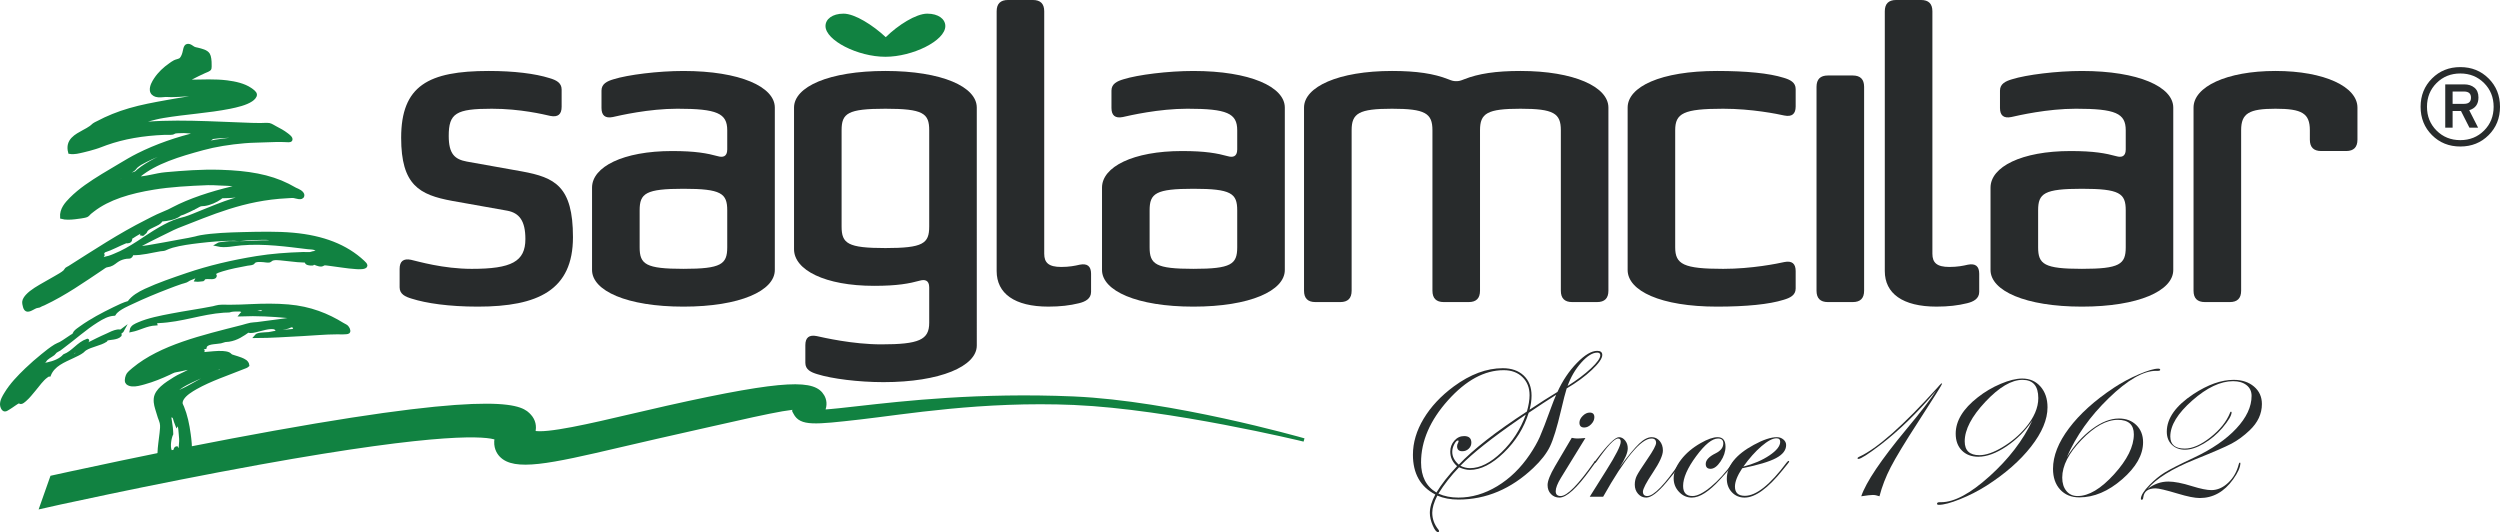
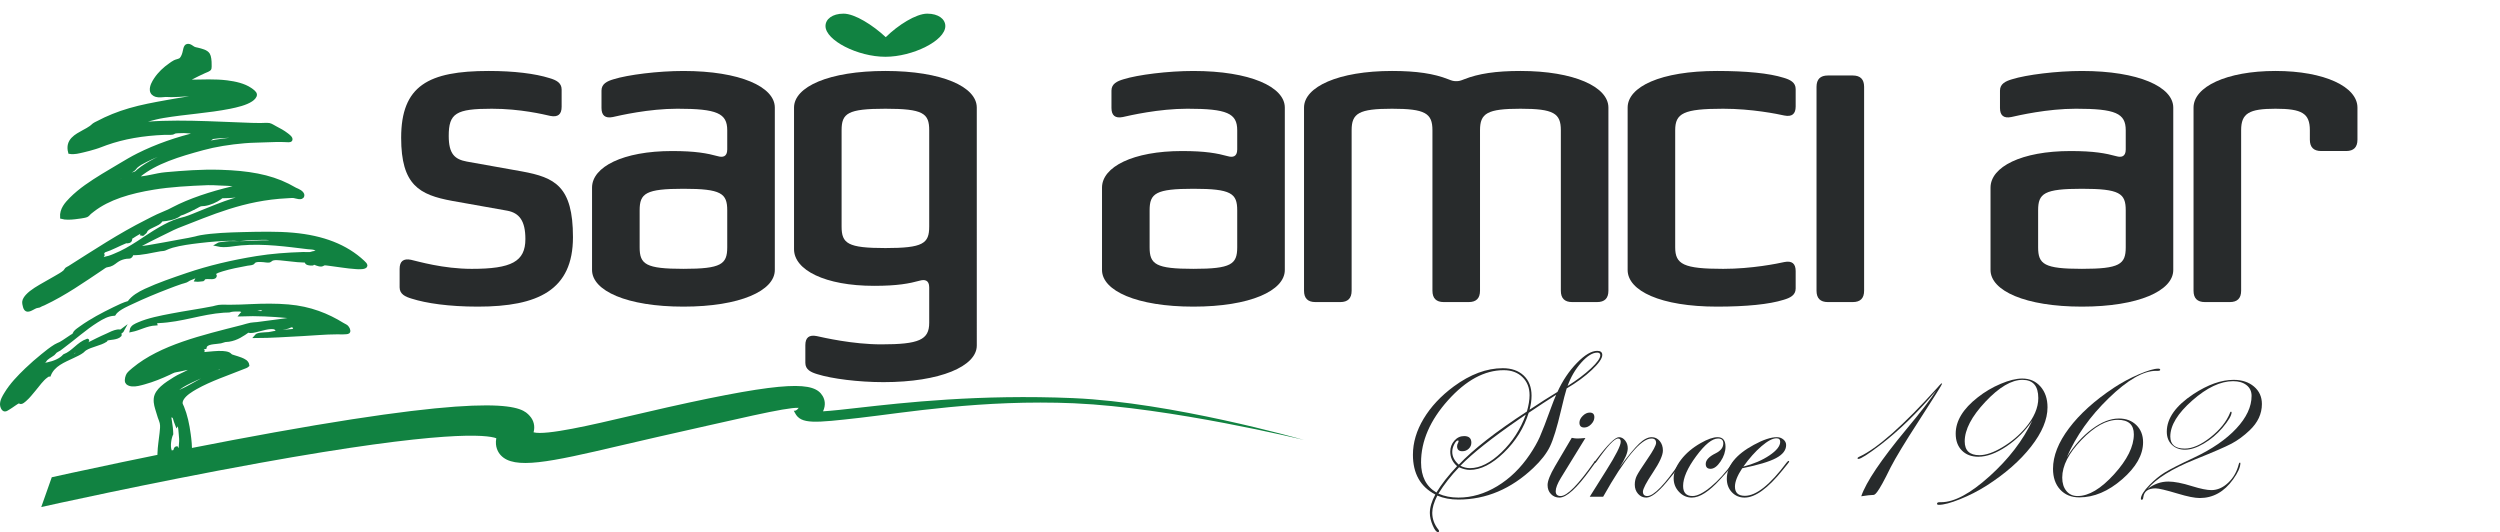
<svg xmlns="http://www.w3.org/2000/svg" width="763.66pt" height="162.53pt" viewBox="0 0 763.66 162.53" version="1.1">
  <defs>
    <clipPath id="clip1">
      <path d="M 431 107 L 490 107 L 490 162.531 L 431 162.531 Z M 431 107 " />
    </clipPath>
    <clipPath id="clip2">
      <path d="M 0 103 L 413 103 L 413 162.531 L 0 162.531 Z M 0 103 " />
    </clipPath>
    <clipPath id="clip3">
      <path d="M 739 20 L 763.66 20 L 763.66 45 L 739 45 Z M 739 20 " />
    </clipPath>
  </defs>
  <g id="surface1">
    <g clip-path="url(#clip1)" clip-rule="nonzero">
      <path style=" stroke:none;fill-rule:nonzero;fill:rgb(15.7%,16.899%,17.299%);fill-opacity:1;" d="M 488.832 108.516 C 488.832 107.977 488.52 107.711 487.895 107.711 C 486.461 107.711 484.84 108.723 483.027 110.75 C 481.219 112.777 479.82 115.16 478.836 117.91 C 481.695 116.105 484.078 114.316 485.98 112.535 C 487.883 110.758 488.832 109.418 488.832 108.516 Z M 466.086 126.633 L 463.941 128.109 C 455.711 133.789 449.758 138.508 446.094 142.266 C 447.031 142.758 448.016 143.004 449.043 143.004 C 452.086 143.004 455.285 141.395 458.641 138.172 C 461.992 134.949 464.477 131.105 466.086 126.633 Z M 475.348 120.594 C 472.797 122.203 470 124.035 466.961 126.094 C 465.527 130.703 463 134.762 459.379 138.273 C 455.754 141.785 452.285 143.539 448.977 143.539 C 447.992 143.539 446.898 143.273 445.688 142.734 C 443.23 145.285 441.125 147.969 439.383 150.785 C 441.172 151.594 443.207 151.996 445.488 151.996 C 449.559 151.996 453.516 150.832 457.363 148.508 C 461.211 146.18 464.52 142.961 467.297 138.844 C 468.59 136.922 469.609 135.133 470.348 133.477 C 471.086 131.82 472.281 128.711 473.938 124.148 C 474.34 123.031 474.809 121.848 475.348 120.594 Z M 467.227 120.727 C 467.227 118.445 466.504 116.602 465.051 115.191 C 463.602 113.781 461.691 113.078 459.324 113.078 C 453.477 113.078 447.809 116.145 442.316 122.27 C 436.824 128.398 434.082 134.727 434.082 141.258 C 434.082 145.555 435.648 148.617 438.785 150.453 C 440.246 147.992 442.344 145.309 445.086 142.398 C 443.699 141.191 443.004 139.715 443.004 137.973 C 443.004 136.676 443.418 135.555 444.246 134.617 C 445.074 133.676 446.066 133.207 447.23 133.207 C 448.707 133.207 449.445 133.879 449.445 135.219 C 449.445 135.938 449.18 136.551 448.641 137.066 C 448.105 137.578 447.453 137.836 446.695 137.836 C 445.621 137.836 445.086 137.324 445.086 136.293 C 445.086 135.938 445.195 135.578 445.422 135.219 C 445.512 134.949 445.555 134.793 445.555 134.75 C 445.555 134.617 445.488 134.551 445.352 134.551 C 444.996 134.551 444.613 134.941 444.215 135.723 C 443.809 136.508 443.609 137.277 443.609 138.039 C 443.609 139.469 444.281 140.766 445.621 141.93 C 450.004 137.277 456.938 131.863 466.422 125.691 C 466.961 123.77 467.227 122.113 467.227 120.727 Z M 489.438 108.445 C 489.438 109.477 488.387 110.988 486.281 112.977 C 484.18 114.969 481.609 116.859 478.566 118.648 C 478.164 119.898 477.582 122.16 476.82 125.426 C 475.613 130.57 474.496 134.211 473.469 136.359 C 472.438 138.508 470.738 140.699 468.367 142.938 C 461.566 149.375 453.941 152.598 445.488 152.598 C 443.074 152.598 440.926 152.195 439.047 151.391 C 438.016 153.402 437.504 155.148 437.504 156.625 C 437.504 158.504 438.129 160.227 439.383 161.789 C 439.516 161.926 439.582 162.082 439.582 162.262 C 439.582 162.438 439.473 162.531 439.246 162.531 C 438.754 162.531 438.219 161.848 437.637 160.484 C 437.055 159.117 436.766 157.855 436.766 156.691 C 436.766 154.992 437.324 153.113 438.441 151.055 C 433.879 148.684 431.598 144.637 431.598 138.91 C 431.598 135.199 432.691 131.52 434.887 127.871 C 437.078 124.227 440.141 120.949 444.078 118.043 C 449.133 114.328 454.121 112.473 459.039 112.473 C 461.727 112.473 463.859 113.223 465.449 114.723 C 467.035 116.223 467.832 118.266 467.832 120.859 C 467.832 122.246 467.629 123.68 467.227 125.156 C 470.449 123.008 473.289 121.195 475.75 119.719 C 477.312 116.277 479.293 113.324 481.688 110.863 C 484.078 108.402 486.148 107.172 487.895 107.172 C 488.922 107.172 489.438 107.598 489.438 108.445 " />
    </g>
    <path style=" stroke:none;fill-rule:nonzero;fill:rgb(15.7%,16.899%,17.299%);fill-opacity:1;" d="M 487.02 127.438 C 487.02 128.199 486.695 128.91 486.047 129.582 C 485.398 130.254 484.695 130.59 483.934 130.59 C 482.949 130.59 482.461 130.098 482.461 129.113 C 482.461 128.398 482.793 127.703 483.465 127.035 C 484.137 126.363 484.852 126.027 485.613 126.027 C 486.551 126.027 487.02 126.496 487.02 127.438 Z M 487.492 140.988 C 487.492 141.078 487.379 141.258 487.156 141.527 L 485.746 143.473 C 481.633 149.156 478.5 151.996 476.352 151.996 C 475.324 151.996 474.461 151.637 473.77 150.922 C 473.074 150.207 472.73 149.289 472.73 148.168 C 472.73 146.918 473.488 144.996 475.012 142.398 L 480.109 133.742 C 480.793 133.879 481.344 133.945 481.754 133.945 C 482.348 133.945 483.191 133.895 484.285 133.793 L 476.797 145.98 C 475.738 147.719 475.211 149.074 475.211 150.055 C 475.211 151.035 475.723 151.523 476.746 151.523 C 478.703 151.523 482.109 148.059 486.957 141.125 C 487.047 140.902 487.156 140.789 487.289 140.789 C 487.422 140.789 487.492 140.855 487.492 140.988 " />
    <path style=" stroke:none;fill-rule:nonzero;fill:rgb(15.7%,16.899%,17.299%);fill-opacity:1;" d="M 513.793 140.988 C 513.793 141.438 512.199 143.562 509.008 147.363 C 506.402 150.453 504.355 151.996 502.875 151.996 C 501.883 151.996 501.055 151.613 500.379 150.855 C 499.703 150.094 499.367 149.156 499.367 148.035 C 499.367 147.051 499.57 146.148 499.977 145.32 C 500.383 144.492 501.469 142.793 503.23 140.219 C 504.996 137.648 505.875 136.004 505.875 135.285 C 505.875 134.395 505.406 133.945 504.469 133.945 C 501.289 133.945 496.371 139.871 489.707 151.727 C 488.633 151.727 487.984 151.727 487.762 151.727 C 486.996 151.727 486.281 151.727 485.613 151.727 L 490.711 143.605 C 493.617 139 495.074 136.113 495.074 134.949 C 495.074 134.281 494.805 133.945 494.27 133.945 C 493.148 133.945 490.957 136.293 487.691 140.988 C 487.469 141.258 487.312 141.414 487.223 141.461 C 487.09 141.461 487.023 141.395 487.023 141.262 C 487.023 141.176 487.066 141.082 487.156 140.996 L 487.762 140.195 C 491.113 135.762 493.371 133.543 494.535 133.543 C 495.254 133.543 495.879 133.875 496.414 134.543 C 496.953 135.207 497.223 136.008 497.223 136.938 C 497.223 138.316 496.391 140.246 494.738 142.734 C 497.332 139.227 499.324 136.82 500.711 135.508 C 502.098 134.199 503.371 133.543 504.535 133.543 C 505.516 133.543 506.336 133.934 506.984 134.711 C 507.633 135.492 507.957 136.461 507.957 137.617 C 507.957 139.047 506.938 141.285 504.902 144.34 C 502.867 147.391 501.852 149.34 501.852 150.188 C 501.852 151.078 502.297 151.523 503.191 151.523 C 505.16 151.523 508.516 148.059 513.258 141.125 C 513.348 140.902 513.457 140.789 513.594 140.789 C 513.727 140.789 513.793 140.855 513.793 140.988 " />
    <path style=" stroke:none;fill-rule:nonzero;fill:rgb(15.7%,16.899%,17.299%);fill-opacity:1;" d="M 530.031 140.988 C 530.031 141.305 528.488 143.137 525.402 146.492 C 522.047 150.16 519.184 151.996 516.812 151.996 C 515.289 151.996 513.984 151.414 512.887 150.258 C 511.789 149.098 511.242 147.715 511.242 146.113 C 511.242 144.285 511.992 142.391 513.492 140.43 C 514.988 138.469 516.992 136.773 519.496 135.348 C 521.598 134.145 523.32 133.543 524.664 133.543 C 526.273 133.543 527.078 134.508 527.078 136.43 C 527.078 137.949 526.574 139.457 525.57 140.957 C 524.562 142.457 523.547 143.203 522.516 143.203 C 521.531 143.203 521.039 142.707 521.039 141.719 C 521.039 140.547 522.047 139.465 524.059 138.473 C 525.625 137.707 526.406 136.695 526.406 135.434 C 526.406 134.441 525.871 133.945 524.797 133.945 C 523.008 133.945 520.781 135.746 518.121 139.348 C 515.461 142.949 514.129 145.98 514.129 148.438 C 514.129 150.496 515.09 151.523 517.016 151.523 C 518.445 151.523 520.305 150.586 522.582 148.707 C 524.863 146.828 527.102 144.367 529.293 141.324 C 529.562 140.969 529.762 140.789 529.898 140.789 C 529.984 140.832 530.031 140.902 530.031 140.988 " />
    <path style=" stroke:none;fill-rule:nonzero;fill:rgb(15.7%,16.899%,17.299%);fill-opacity:1;" d="M 543.785 134.949 C 543.785 134.238 543.406 133.879 542.645 133.879 C 541.48 133.879 539.961 134.684 538.082 136.293 C 536.203 137.902 534.348 139.984 532.516 142.535 C 535.645 141.73 538.309 140.586 540.496 139.113 C 542.688 137.637 543.785 136.25 543.785 134.949 Z M 546.535 140.988 C 546.535 141.078 546.336 141.371 545.934 141.863 L 544.523 143.605 C 540.004 149.199 536.137 151.996 532.914 151.996 C 531.352 151.996 530.055 151.449 529.023 150.359 C 527.996 149.266 527.48 147.895 527.48 146.246 C 527.48 142.324 530.23 138.867 535.734 135.883 C 538.598 134.32 540.945 133.543 542.777 133.543 C 543.539 133.543 544.199 133.777 544.762 134.246 C 545.316 134.711 545.598 135.281 545.598 135.949 C 545.598 137.508 544.574 138.836 542.531 139.926 C 540.488 141.02 537.039 142.055 532.188 143.035 C 530.703 145.266 529.965 147.137 529.965 148.648 C 529.965 150.523 530.973 151.457 532.996 151.457 C 536.453 151.457 540.699 148.082 545.73 141.324 C 545.996 140.969 546.223 140.789 546.402 140.789 C 546.492 140.832 546.535 140.902 546.535 140.988 " />
-     <path style=" stroke:none;fill-rule:nonzero;fill:rgb(15.7%,16.899%,17.299%);fill-opacity:1;" d="M 593.238 117.238 C 593.238 117.465 590.754 121.414 585.789 129.094 C 581.805 135.246 579.055 139.793 577.535 142.734 C 576.016 145.676 574.875 148.629 574.113 151.594 C 573.352 151.324 572.68 151.191 572.102 151.191 C 571.473 151.191 570.289 151.324 568.543 151.594 C 570.02 147.254 574.562 140.5 582.164 131.328 C 586.816 125.738 589.902 121.734 591.426 119.316 C 585.742 126.027 580.039 131.574 574.316 135.957 C 570.602 138.777 568.387 140.184 567.672 140.184 C 567.492 140.184 567.402 140.117 567.402 139.984 C 567.402 139.852 567.539 139.715 567.805 139.582 C 573.352 137.078 581.402 129.965 591.961 118.246 L 592.363 117.773 C 592.77 117.328 593.012 117.102 593.102 117.102 C 593.191 117.102 593.238 117.148 593.238 117.238 " />
+     <path style=" stroke:none;fill-rule:nonzero;fill:rgb(15.7%,16.899%,17.299%);fill-opacity:1;" d="M 593.238 117.238 C 593.238 117.465 590.754 121.414 585.789 129.094 C 581.805 135.246 579.055 139.793 577.535 142.734 C 573.352 151.324 572.68 151.191 572.102 151.191 C 571.473 151.191 570.289 151.324 568.543 151.594 C 570.02 147.254 574.562 140.5 582.164 131.328 C 586.816 125.738 589.902 121.734 591.426 119.316 C 585.742 126.027 580.039 131.574 574.316 135.957 C 570.602 138.777 568.387 140.184 567.672 140.184 C 567.492 140.184 567.402 140.117 567.402 139.984 C 567.402 139.852 567.539 139.715 567.805 139.582 C 573.352 137.078 581.402 129.965 591.961 118.246 L 592.363 117.773 C 592.77 117.328 593.012 117.102 593.102 117.102 C 593.191 117.102 593.238 117.148 593.238 117.238 " />
    <path style=" stroke:none;fill-rule:nonzero;fill:rgb(15.7%,16.899%,17.299%);fill-opacity:1;" d="M 622.625 121.602 C 622.625 117.887 621.016 116.031 617.797 116.031 C 614.441 116.031 610.66 118.266 606.453 122.738 C 602.25 127.215 600.148 131.238 600.148 134.816 C 600.148 137.637 601.645 139.043 604.641 139.043 C 606.609 139.043 608.961 138.23 611.688 136.598 C 614.414 134.961 616.766 132.984 618.734 130.656 C 621.328 127.57 622.625 124.551 622.625 121.602 Z M 625.441 124.418 C 625.441 128.133 623.766 132.133 620.41 136.43 C 617.055 140.723 612.516 144.703 606.789 148.371 C 604.238 149.98 601.543 151.359 598.703 152.496 C 595.863 153.641 593.707 154.207 592.23 154.207 C 591.871 154.207 591.691 154.098 591.691 153.875 C 591.691 153.562 591.961 153.402 592.496 153.402 L 592.969 153.402 C 596.949 153.402 601.867 150.766 607.73 145.484 C 613.59 140.207 617.949 134.527 620.812 128.441 C 618.664 131.621 616.027 134.258 612.895 136.359 C 609.766 138.461 606.902 139.516 604.309 139.516 C 602.203 139.516 600.527 138.875 599.273 137.602 C 598.02 136.328 597.395 134.617 597.395 132.469 C 597.395 128.578 599.633 124.887 604.105 121.398 C 606.254 119.699 608.602 118.312 611.152 117.238 C 613.699 116.164 615.891 115.629 617.727 115.629 C 620.008 115.629 621.863 116.445 623.297 118.078 C 624.727 119.711 625.441 121.824 625.441 124.418 " />
    <path style=" stroke:none;fill-rule:nonzero;fill:rgb(15.7%,16.899%,17.299%);fill-opacity:1;" d="M 651.812 132.672 C 651.812 129.719 650.18 128.242 646.914 128.242 C 643.469 128.242 639.777 130.277 635.844 134.348 C 631.906 138.418 629.938 142.266 629.938 145.891 C 629.938 147.59 630.363 148.953 631.215 149.98 C 632.062 151.012 633.203 151.523 634.637 151.523 C 638.035 151.523 641.746 149.312 645.773 144.883 C 649.801 140.453 651.812 136.383 651.812 132.672 Z M 659.863 112.945 C 659.863 113.168 659.641 113.277 659.191 113.277 L 658.59 113.277 C 654.695 113.277 649.887 116.055 644.164 121.602 C 638.438 127.145 634.164 133.164 631.348 139.648 C 633.539 136.113 636.09 133.262 638.996 131.094 C 641.902 128.926 644.656 127.84 647.25 127.84 C 649.441 127.84 651.219 128.512 652.586 129.852 C 653.949 131.195 654.633 132.938 654.633 135.086 C 654.633 138.934 652.504 142.703 648.258 146.391 C 644.008 150.082 639.645 151.93 635.172 151.93 C 632.711 151.93 630.754 151.133 629.301 149.543 C 627.848 147.957 627.121 145.844 627.121 143.203 C 627.121 139.27 628.754 135.133 632.02 130.793 C 635.281 126.453 639.844 122.336 645.707 118.445 C 648.078 116.879 650.613 115.516 653.32 114.352 C 656.027 113.191 658.008 112.609 659.262 112.609 C 659.664 112.609 659.863 112.719 659.863 112.945 " />
    <path style=" stroke:none;fill-rule:nonzero;fill:rgb(15.7%,16.899%,17.299%);fill-opacity:1;" d="M 690.93 123.41 C 690.93 126.406 689.676 129.094 687.172 131.461 C 685.383 133.164 683.539 134.516 681.637 135.523 C 679.734 136.527 675.988 138.148 670.398 140.387 C 663.418 143.203 658.609 146.203 655.973 149.375 C 657.941 147.855 660.062 147.098 662.348 147.098 C 664.18 147.098 666.598 147.566 669.594 148.508 C 672.188 149.312 674.156 149.711 675.496 149.711 C 677.332 149.711 679.043 148.965 680.629 147.465 C 682.219 145.969 683.301 144.055 683.883 141.73 C 683.93 141.461 684.039 141.324 684.219 141.324 C 684.309 141.324 684.355 141.371 684.355 141.461 C 684.355 142.711 683.617 144.367 682.141 146.426 C 679.41 150.227 676.012 152.129 671.941 152.129 C 670.422 152.129 668.184 151.68 665.23 150.785 C 661.652 149.711 659.395 149.176 658.453 149.176 C 656.172 149.176 654.922 150.094 654.695 151.93 C 654.652 152.418 654.496 152.664 654.227 152.664 C 654.047 152.664 653.957 152.574 653.957 152.398 C 653.957 151.367 654.832 149.957 656.574 148.168 C 658.098 146.605 659.648 145.328 661.238 144.344 C 662.828 143.363 665.812 141.84 670.195 139.781 C 675.699 137.191 680.004 134.227 683.113 130.895 C 686.223 127.559 687.777 124.238 687.777 120.93 C 687.777 119.543 687.262 118.445 686.23 117.641 C 685.203 116.836 683.84 116.434 682.141 116.434 C 678.293 116.434 674.133 118.402 669.66 122.336 C 665.188 126.273 662.949 129.941 662.949 133.344 C 662.949 135.801 664.426 137.031 667.379 137.031 C 669.703 137.031 672.32 135.879 675.23 133.574 C 678.137 131.273 680.129 128.777 681.199 126.094 C 681.246 125.871 681.336 125.758 681.469 125.758 C 681.605 125.758 681.672 125.824 681.672 125.961 C 681.672 126.898 680.73 128.488 678.852 130.727 C 677.195 132.648 675.309 134.238 673.184 135.488 C 671.059 136.742 669.145 137.367 667.445 137.367 C 665.789 137.367 664.449 136.863 663.418 135.859 C 662.391 134.852 661.879 133.52 661.879 131.863 C 661.879 127.797 664.582 123.969 669.996 120.391 C 674.422 117.484 678.516 116.031 682.273 116.031 C 684.824 116.031 686.902 116.711 688.516 118.078 C 690.125 119.441 690.93 121.219 690.93 123.41 " />
    <path style=" stroke:none;fill-rule:evenodd;fill:rgb(6.699%,50.999%,25.499%);fill-opacity:1;" d="M 52.367 126.723 C 52.012 126.352 51.883 125.75 51.582 125.332 C 51.742 127.859 52.359 129.914 52.41 132.547 C 51.855 133.648 51.406 136.27 51.922 137.594 L 51.922 138.281 C 52.129 138.203 52.293 138.062 52.566 138.035 C 52.559 138.391 52.566 138.73 52.66 138.98 C 52.754 138.477 53.176 138.156 53.406 137.742 C 53.566 137.449 53.523 136.938 53.949 136.848 C 54.324 137.348 54.273 138.27 54.289 139.121 C 55.137 138.551 55.055 136.945 55.184 135.57 C 55.23 135.113 55.281 134.484 55.23 133.98 C 55.062 132.23 55.043 129.918 54.348 128.848 C 54.273 128.738 54.125 128.402 54.043 128.598 C 54.043 128.973 54.262 129.602 54.043 129.879 C 53.426 128.422 53.148 126.629 52.41 125.281 C 52.359 125.273 52.301 125.191 52.262 125.281 C 52.336 125.699 52.488 126.266 52.367 126.723 Z M 53.844 120.637 C 53.484 120.977 53.047 121.355 53.105 121.875 C 53.824 121.406 54.387 120.355 55.281 119.895 C 54.703 119.797 54.234 120.277 53.844 120.637 Z M 66.844 112.293 C 66.348 112.723 65.688 113.039 65.023 113.375 C 63.254 114.25 61.332 115.02 59.582 115.844 C 57.801 116.676 55.93 117.547 54.492 118.66 C 54.008 119.035 53.453 119.531 53.359 120.188 C 55.859 119.367 58.078 118.035 60.328 116.777 C 62.582 115.523 64.859 114.277 67.395 113.328 C 67.512 112.992 67.883 112.934 67.883 112.484 C 67.668 112.293 67.277 112.281 66.844 112.293 Z M 68.531 112.68 C 68.988 112.566 69.383 112.383 69.805 112.23 C 69.559 111.641 68.484 112.07 68.531 112.68 Z M 50.594 109.414 C 51.102 109.406 51.703 109.211 51.668 108.82 C 51.25 108.965 50.676 108.941 50.594 109.414 Z M 52.223 108.777 C 52.578 108.43 53.594 108.734 53.797 108.23 C 53.34 107.734 52.172 108.016 52.223 108.777 Z M 54.781 107.641 C 55.18 107.562 55.805 107.699 55.82 107.25 C 55.477 107.027 54.871 107.27 54.781 107.641 Z M 56.168 107 C 56.477 107.211 56.926 107.293 57.312 107.438 C 57.398 107.062 57.727 106.941 57.754 106.504 C 57.129 106.379 56.438 106.594 56.168 107 Z M 59.137 105.957 C 59.551 106.152 60.066 105.957 60.23 105.617 C 59.883 105.402 59.168 105.441 59.137 105.957 Z M 60.875 105.363 C 61.004 105.551 61.191 105.367 61.469 105.414 C 61.504 105.305 61.59 105.242 61.559 105.066 C 61.301 104.984 60.875 105.047 60.875 105.363 Z M 67.594 103.84 C 67.797 103.926 68.219 103.848 68.277 103.633 C 68.152 103.461 67.512 103.48 67.594 103.84 Z M 72.379 102.5 C 72.688 102.426 72.984 102.371 73.129 102.152 C 72.91 101.848 72.281 102.043 72.379 102.5 Z M 98.09 100.367 C 98.762 100.254 99.422 100.008 100.012 99.871 C 100.02 99.812 100.086 99.777 99.961 99.777 C 99.371 99.918 98.602 99.961 98.027 100.082 C 97.871 100.113 97.551 100.09 97.551 100.332 C 97.594 100.629 97.945 100.395 98.09 100.367 Z M 88.738 95.43 C 88.688 95.652 88.852 95.664 88.891 95.777 C 89.227 95.77 89.488 95.684 89.531 95.387 C 89.254 95.375 88.953 95.375 88.738 95.43 Z M 86.672 95.477 C 87.117 95.484 87.582 95.504 87.754 95.227 C 87.465 95.078 86.676 95.055 86.672 95.477 Z M 84.586 94.793 C 83.984 94.613 83.258 94.449 82.57 94.594 C 82.496 94.594 82.453 94.613 82.418 94.637 C 82.371 95.035 83.051 95.57 83.312 95.578 C 83.645 95.59 83.762 95.219 84.102 95.18 C 84.445 95.445 85.062 95.484 85.527 95.281 C 85.402 94.977 84.961 94.891 84.586 94.793 Z M 78.113 102.75 C 78.48 102.273 79.223 102.188 79.84 102.105 C 80.559 102.004 81.352 102.031 82.07 101.957 C 82.582 101.902 83.113 101.742 83.652 101.656 C 86.188 101.262 89.242 101.023 91.961 100.766 C 93.043 100.664 94.148 100.629 95.117 100.277 C 94.508 100.105 93.871 100 93.195 100.027 C 92.078 100.074 90.879 100.652 89.93 100.129 C 89.691 99.812 90.34 100.039 90.375 99.824 C 90.008 99.535 89.457 99.406 88.934 99.488 C 88.641 99.527 88.305 99.777 87.953 99.871 C 86.891 100.195 85.672 100.391 84.492 100.574 C 84.191 100.562 84.535 100.445 84.395 100.367 C 84.102 100.012 83.168 99.977 82.469 100.027 C 81.566 100.09 80.512 100.371 79.504 100.629 C 78.449 100.887 77.352 101.23 76.531 101.211 C 76.293 101.211 76.047 101.191 75.844 101.016 C 74.168 102.188 72.359 103.5 69.867 103.879 C 69.523 103.934 69.129 103.906 68.727 103.98 C 68.312 104.059 67.879 104.277 67.395 104.375 C 65.77 104.707 62.918 104.453 62.602 106.113 C 60.875 106.379 59.391 106.809 58.152 107.539 C 57.895 107.688 57.738 107.934 57.512 108.086 C 57.141 108.336 56.664 108.387 56.363 108.727 C 58.352 108.312 59.938 107.477 61.953 107.098 C 62.172 107.199 61.762 107.445 61.605 107.539 C 61.41 107.676 61.133 107.75 61.012 107.887 C 61.492 108.219 62.125 108.074 62.695 108.031 C 64.305 107.922 66.293 107.625 68.027 107.734 C 68.625 107.781 69.297 107.859 69.805 108.086 C 70.121 108.219 70.328 108.551 70.656 108.727 C 70.832 108.816 71.152 108.891 71.391 108.977 C 72.09 109.203 72.918 109.43 73.617 109.711 C 74.523 110.094 75.516 110.508 75.648 111.59 C 75.301 111.922 74.805 112.055 74.363 112.23 C 69.469 114.207 64.297 115.898 59.828 118.41 C 58.406 119.223 56.531 120.355 55.676 121.773 C 55.461 122.129 55.199 122.738 55.281 123.305 C 55.324 123.613 55.578 124.023 55.727 124.395 C 56.73 126.828 57.348 129.652 57.754 132.742 C 58.203 136.066 58.688 140.926 56.324 142.535 C 55.93 142.52 55.602 142.383 55.23 142.332 C 54.945 142.297 54.645 142.367 54.348 142.277 C 54.043 142.207 53.824 141.93 53.562 141.793 C 52.742 141.395 51.66 141.02 50.395 141.098 C 50.141 141.117 49.699 141.316 49.402 141.25 C 48.688 141.094 48.582 139.602 48.613 138.578 C 48.688 136.25 49.023 134.523 49.258 132.301 C 49.352 131.293 49.543 130.156 49.297 129.141 C 49.164 128.57 48.906 127.992 48.699 127.406 C 48.516 126.844 48.344 126.266 48.164 125.68 C 47.82 124.484 47.344 123.305 47.48 121.773 C 47.594 120.422 48.516 119.27 49.457 118.41 C 50.664 117.305 52.047 116.48 53.359 115.645 C 54.703 114.781 56.316 114.199 57.754 113.375 C 58.281 113.066 58.914 112.82 59.289 112.293 C 57.547 112.312 56.102 112.707 54.645 113.031 C 54.16 113.137 53.637 113.176 53.156 113.328 C 52.684 113.469 52.188 113.781 51.668 114.012 C 49.27 115.113 46.781 116.164 43.961 116.938 C 42.859 117.23 41.57 117.629 40.305 117.52 C 39.594 117.465 38.895 117.141 38.723 116.676 C 38.48 115.992 38.84 114.887 39.121 114.41 C 39.398 113.949 40.305 113.191 40.805 112.781 C 49.184 105.828 61.805 102.895 74.02 99.777 C 74.895 99.559 75.766 99.234 76.594 99.09 C 77.219 98.973 77.906 98.969 78.562 98.895 C 82.895 98.363 87.652 97.664 91.906 97.117 C 90.512 96.824 89.035 96.762 87.555 96.609 C 83.266 96.195 78.48 95.93 73.617 96.121 C 73.977 95.645 74.742 95.676 75.395 95.633 C 76.078 95.578 76.805 95.57 77.52 95.527 C 79.016 95.461 80.59 95.707 81.672 95.227 C 81.395 94.773 80.801 94.738 80.293 94.5 C 80.133 94.41 80 94.273 79.84 94.25 C 79.512 94.195 78.957 94.383 78.453 94.5 C 78.02 94.594 77.555 94.703 77.125 94.793 C 76.18 94.984 75.016 95.27 74.215 95.078 C 73.969 95.027 73.824 94.836 73.617 94.637 C 72.656 94.637 71.609 94.605 70.75 94.738 C 70.496 94.781 70.242 94.898 70.008 94.934 C 69.469 95.004 68.914 94.945 68.387 94.992 C 61.312 95.496 55.668 97.867 48.363 98.191 C 47.902 98.223 47.344 98.059 46.93 98.398 C 47.02 98.676 47.527 98.551 47.574 98.895 C 44.59 99.066 42.738 100.387 40.109 100.914 C 40.293 99.754 41.465 99.352 42.379 98.938 C 45.328 97.648 48.938 96.949 52.469 96.273 C 56.543 95.484 60.906 94.887 65.121 94.051 C 65.688 93.934 66.246 93.715 66.801 93.656 C 67.863 93.527 69.074 93.605 70.156 93.605 C 72.391 93.605 74.523 93.512 76.785 93.406 C 80.445 93.234 84.395 93.188 88.051 93.508 C 94.777 94.082 100.074 96.25 104.656 99.09 C 105.094 99.363 105.598 99.547 105.891 99.824 C 106.258 100.176 106.734 101.047 106.395 101.41 C 106.09 101.723 103.512 101.613 102.875 101.613 C 99.344 101.613 95.578 102.004 92.301 102.152 C 87.469 102.383 83.031 102.738 78.113 102.75 " />
    <path style="fill:none;stroke-width:10.34;stroke-linecap:butt;stroke-linejoin:miter;stroke:rgb(6.699%,50.999%,25.499%);stroke-opacity:1;stroke-miterlimit:10;" d="M 523.672 358.073 C 520.117 361.784 518.828 367.8 515.82 371.98 C 517.422 346.706 523.594 326.159 524.102 299.831 C 518.555 288.816 514.062 262.605 519.219 249.363 L 519.219 242.488 C 521.289 243.269 522.93 244.675 525.664 244.948 C 525.586 241.394 525.664 237.995 526.602 235.495 C 527.539 240.534 531.758 243.738 534.062 247.878 C 535.664 250.808 535.234 255.925 539.492 256.823 C 543.242 251.823 542.734 242.605 542.891 234.089 C 551.367 239.792 550.547 255.847 551.836 269.597 C 552.305 274.167 552.812 280.456 552.305 285.495 C 550.625 302.995 550.43 326.12 543.477 336.823 C 542.734 337.917 541.25 341.277 540.43 339.323 C 540.43 335.573 542.617 329.284 540.43 326.511 C 534.258 341.081 531.484 359.011 524.102 372.488 C 523.594 372.566 523.008 373.386 522.617 372.488 C 523.359 368.308 524.883 362.644 523.672 358.073 Z M 538.438 418.933 C 534.844 415.534 530.469 411.745 531.055 406.55 C 538.242 411.238 543.867 421.745 552.812 426.355 C 547.031 427.331 542.344 422.527 538.438 418.933 Z M 668.438 502.37 C 663.477 498.073 656.875 494.909 650.234 491.55 C 632.539 482.8 613.32 475.105 595.82 466.863 C 578.008 458.542 559.297 449.831 544.922 438.698 C 540.078 434.948 534.531 429.988 533.594 423.425 C 558.594 431.628 580.781 444.948 603.281 457.527 C 625.82 470.066 648.594 482.527 673.945 492.019 C 675.117 495.378 678.828 495.964 678.828 500.456 C 676.68 502.37 672.773 502.488 668.438 502.37 Z M 685.312 498.503 C 689.883 499.636 693.828 501.472 698.047 502.995 C 695.586 508.894 684.844 504.597 685.312 498.503 Z M 505.938 531.159 C 511.016 531.237 517.031 533.191 516.68 537.097 C 512.5 535.652 506.758 535.886 505.938 531.159 Z M 522.227 537.527 C 525.781 541.003 535.938 537.956 537.969 542.995 C 533.398 547.956 521.719 545.144 522.227 537.527 Z M 547.812 548.894 C 551.797 549.675 558.047 548.308 558.203 552.8 C 554.766 555.027 548.711 552.605 547.812 548.894 Z M 561.68 555.3 C 564.766 553.191 569.258 552.37 573.125 550.925 C 573.984 554.675 577.266 555.886 577.539 560.261 C 571.289 561.511 564.375 559.362 561.68 555.3 Z M 591.367 565.73 C 595.508 563.777 600.664 565.73 602.305 569.128 C 598.828 571.277 591.68 570.886 591.367 565.73 Z M 608.75 571.667 C 610.039 569.792 611.914 571.628 614.688 571.159 C 615.039 572.253 615.898 572.878 615.586 574.636 C 613.008 575.456 608.75 574.831 608.75 571.667 Z M 675.938 586.902 C 677.969 586.042 682.188 586.823 682.773 588.972 C 681.523 590.691 675.117 590.495 675.938 586.902 Z M 723.789 600.3 C 726.875 601.042 729.844 601.589 731.289 603.777 C 729.102 606.823 722.812 604.87 723.789 600.3 Z M 980.898 621.628 C 987.617 622.761 994.219 625.222 1000.117 626.589 C 1000.195 627.175 1000.859 627.527 999.609 627.527 C 993.711 626.12 986.016 625.691 980.273 624.48 C 978.711 624.167 975.508 624.402 975.508 621.98 C 975.938 619.011 979.453 621.355 980.898 621.628 Z M 887.383 671.003 C 886.875 668.777 888.516 668.659 888.906 667.527 C 892.266 667.605 894.883 668.464 895.312 671.433 C 892.539 671.55 889.531 671.55 887.383 671.003 Z M 866.719 670.534 C 871.172 670.456 875.82 670.261 877.539 673.034 C 874.648 674.519 866.758 674.753 866.719 670.534 Z M 845.859 677.37 C 839.844 679.167 832.578 680.808 825.703 679.362 C 824.961 679.362 824.531 679.167 824.18 678.933 C 823.711 674.948 830.508 669.597 833.125 669.519 C 836.445 669.402 837.617 673.112 841.016 673.503 C 844.453 670.847 850.625 670.456 855.273 672.487 C 854.023 675.534 849.609 676.394 845.859 677.37 Z M 781.133 597.8 C 784.805 602.566 792.227 603.425 798.398 604.245 C 805.586 605.261 813.516 604.987 820.703 605.73 C 825.82 606.277 831.133 607.878 836.523 608.737 C 861.875 612.683 892.422 615.066 919.609 617.644 C 930.43 618.659 941.484 619.011 951.172 622.527 C 945.078 624.245 938.711 625.3 931.953 625.027 C 920.781 624.558 908.789 618.777 899.297 624.011 C 896.914 627.175 903.398 624.909 903.75 627.058 C 900.078 629.948 894.57 631.237 889.336 630.417 C 886.406 630.027 883.047 627.527 879.531 626.589 C 868.906 623.347 856.719 621.394 844.922 619.558 C 841.914 619.675 845.352 620.847 843.945 621.628 C 841.016 625.183 831.68 625.534 824.688 625.027 C 815.664 624.402 805.117 621.589 795.039 619.011 C 784.492 616.433 773.516 612.995 765.312 613.191 C 762.93 613.191 760.469 613.386 758.438 615.144 C 741.68 603.425 723.594 590.3 698.672 586.511 C 695.234 585.964 691.289 586.237 687.266 585.495 C 683.125 584.714 678.789 582.527 673.945 581.55 C 657.695 578.23 629.18 580.769 626.016 564.167 C 608.75 561.511 593.906 557.214 581.523 549.909 C 578.945 548.425 577.383 545.964 575.117 544.441 C 571.406 541.941 566.641 541.433 563.633 538.034 C 583.516 542.175 599.375 550.534 619.531 554.323 C 621.719 553.308 617.617 550.847 616.055 549.909 C 614.102 548.542 611.328 547.8 610.117 546.433 C 614.922 543.112 621.25 544.558 626.953 544.987 C 643.047 546.081 662.93 549.05 680.273 547.956 C 686.25 547.487 692.969 546.706 698.047 544.441 C 701.211 543.112 703.281 539.792 706.562 538.034 C 708.32 537.136 711.523 536.394 713.906 535.534 C 720.898 533.269 729.18 531.003 736.172 528.191 C 745.234 524.362 755.156 520.222 756.484 509.402 C 753.008 506.081 748.047 504.753 743.633 502.995 C 694.688 483.23 642.969 466.316 598.281 441.198 C 584.062 433.073 565.312 421.745 556.758 407.566 C 554.609 404.011 551.992 397.917 552.812 392.253 C 553.242 389.167 555.781 385.066 557.266 381.355 C 567.305 357.019 573.477 328.777 577.539 297.878 C 582.031 264.636 586.875 216.042 563.242 199.948 C 559.297 200.105 556.016 201.472 552.305 201.98 C 549.453 202.331 546.445 201.628 543.477 202.527 C 540.43 203.23 538.242 206.003 535.625 207.37 C 527.422 211.355 516.602 215.105 503.945 214.323 C 501.406 214.128 496.992 212.136 494.023 212.8 C 486.875 214.363 485.82 229.284 486.133 239.519 C 486.875 262.8 490.234 280.066 492.578 302.292 C 493.516 312.37 495.43 323.738 492.969 333.894 C 491.641 339.597 489.062 345.378 486.992 351.238 C 485.156 356.863 483.438 362.644 481.641 368.503 C 478.203 380.456 473.438 392.253 474.805 407.566 C 475.938 421.081 485.156 432.605 494.57 441.198 C 506.641 452.253 520.469 460.495 533.594 468.855 C 547.031 477.488 563.164 483.308 577.539 491.55 C 582.812 494.636 589.141 497.097 592.891 502.37 C 575.469 502.175 561.016 498.23 546.445 494.988 C 541.602 493.933 536.367 493.542 531.562 492.019 C 526.836 490.613 521.875 487.488 516.68 485.183 C 492.695 474.167 467.812 463.659 439.609 455.925 C 428.594 452.995 415.703 449.011 403.047 450.105 C 395.938 450.652 388.945 453.894 387.227 458.542 C 384.805 465.378 388.398 476.433 391.211 481.198 C 393.984 485.808 403.047 493.386 408.047 497.488 C 491.836 567.019 618.047 596.355 740.195 627.527 C 748.945 629.714 757.656 632.956 765.938 634.402 C 772.188 635.573 779.062 635.612 785.625 636.355 C 828.945 641.667 876.523 648.659 919.062 654.128 C 905.117 657.058 890.352 657.683 875.547 659.206 C 832.656 663.347 784.805 666.003 736.172 664.089 C 739.766 668.855 747.422 668.542 753.945 668.972 C 760.781 669.519 768.047 669.597 775.195 670.027 C 790.156 670.691 805.898 668.23 816.719 673.034 C 813.945 677.566 808.008 677.917 802.93 680.3 C 801.328 681.198 800 682.566 798.398 682.8 C 795.117 683.347 789.57 681.472 784.531 680.3 C 780.195 679.362 775.547 678.269 771.25 677.37 C 761.797 675.456 750.156 672.605 742.148 674.519 C 739.688 675.027 738.242 676.941 736.172 678.933 C 726.562 678.933 716.094 679.245 707.5 677.917 C 704.961 677.487 702.422 676.316 700.078 675.964 C 694.688 675.261 689.141 675.847 683.867 675.378 C 613.125 670.339 556.68 646.628 483.633 643.386 C 479.023 643.073 473.438 644.714 469.297 641.316 C 470.195 638.542 475.273 639.792 475.742 636.355 C 445.898 634.636 427.383 621.433 401.094 616.159 C 402.93 627.761 414.648 631.784 423.789 635.925 C 453.281 648.816 489.375 655.808 524.688 662.566 C 565.43 670.456 609.062 676.433 651.211 684.792 C 656.875 685.964 662.461 688.152 668.008 688.737 C 678.633 690.027 690.742 689.245 701.562 689.245 C 723.906 689.245 745.234 690.183 767.852 691.237 C 804.453 692.956 843.945 693.425 880.508 690.222 C 947.773 684.48 1000.742 662.8 1046.562 634.402 C 1050.938 631.667 1055.977 629.831 1058.906 627.058 C 1062.578 623.542 1067.344 614.831 1063.945 611.198 C 1060.898 608.073 1035.117 609.167 1028.75 609.167 C 993.438 609.167 955.781 605.261 923.008 603.777 C 874.688 601.472 830.312 597.917 781.133 597.8 Z M 781.133 597.8 " transform="matrix(0.1,0,0,-0.1,0,162.53)" />
    <path style=" stroke:none;fill-rule:evenodd;fill:rgb(6.699%,50.999%,25.499%);fill-opacity:1;" d="M 9.023 114.461 C 9.352 114.348 9.578 114.047 9.91 113.867 C 10.234 113.699 10.766 113.688 10.805 113.223 C 9.855 113.062 8.828 113.488 9.023 114.461 Z M 22.66 108.086 C 22.926 108.07 23.059 107.934 23.059 107.641 C 22.781 107.309 22.367 107.844 22.66 108.086 Z M 99.324 76.941 C 99.082 76.926 99.207 76.973 99.324 76.992 C 99.324 76.992 99.938 77.219 100.164 77.102 C 99.922 77.035 99.312 76.941 99.312 76.941 M 52.816 65.73 C 52.973 65.895 53.488 65.961 53.508 65.625 C 53.277 65.555 52.918 65.465 52.816 65.73 Z M 56.465 64.293 C 56.82 64.223 57.246 64.258 57.312 63.902 C 56.867 63.875 56.477 63.895 56.465 64.293 Z M 58.301 63.258 C 58.414 63.461 58.535 63.68 58.895 63.656 C 58.914 63.371 58.883 63.137 58.75 63.012 C 58.473 62.98 58.355 63.086 58.301 63.258 Z M 34.031 59.793 C 33.285 59.973 32.598 60.398 32.203 60.832 C 33.137 60.598 33.918 60.211 34.719 59.848 C 34.547 59.547 34.223 59.75 34.031 59.793 Z M 38.973 73.289 C 38.973 73.391 39.637 72.871 39.863 73.191 C 39.77 73.762 39.09 73.883 38.473 73.789 C 36.191 74.684 34.195 75.887 31.758 76.656 C 31.57 76.969 31.273 77.156 31.211 77.59 C 31.113 77.875 31.473 77.691 31.461 77.887 C 31.27 78.422 30.609 78.656 29.734 78.871 C 28.762 79.113 27.184 79.242 27.957 80.309 C 29.332 80.199 30.457 79.48 31.605 79.078 C 32.184 78.859 32.789 78.801 33.34 78.629 C 33.887 78.461 34.41 78.238 34.91 78.035 C 40.109 75.969 44.133 72.609 48.754 69.926 C 50.645 68.84 52.664 67.789 54.781 67.16 C 55.363 66.988 55.961 66.891 56.523 66.711 C 58.172 66.188 59.695 65.52 61.27 64.883 C 67.637 62.336 74.297 59.281 82.77 59.105 C 83.02 59.102 83.426 59.211 83.547 58.91 C 82.656 58.727 81.734 58.809 80.836 58.809 C 79.906 58.809 78.938 58.809 78.02 58.91 C 77.281 58.992 76.555 59.25 75.793 59.344 C 73.402 59.707 70.996 59.996 68.531 60.043 C 68.645 59.914 68.945 59.957 69.074 59.848 C 68.719 59.863 68.219 59.824 67.883 59.953 C 67.652 60.035 67.457 60.289 67.242 60.438 C 65.961 61.344 64.156 62.168 62.406 62.418 C 62.07 62.461 61.684 62.418 61.309 62.516 C 60.852 62.629 60.277 63 59.777 63.258 C 58.527 63.887 57.227 64.559 55.934 65.082 C 55.652 65.195 55.293 65.258 55.031 65.383 C 54.844 65.473 54.676 65.664 54.496 65.781 C 53.105 66.645 51.293 67 49.258 67.16 C 48.832 68.105 47.75 68.457 46.781 68.941 C 46.047 69.309 45.234 69.609 44.703 70.227 C 44.531 70.434 44.488 70.688 44.359 70.863 C 44.227 71.043 44.02 71.133 43.863 71.27 C 43.742 71.367 43.637 71.66 43.367 71.562 C 43.535 71.098 43.801 70.738 43.965 70.277 C 42.148 71.129 40.527 72.176 38.973 73.289 Z M 39.77 57.078 C 40.203 57.02 40.527 56.852 41.004 56.84 C 41.191 56.887 41.172 57.148 41.344 57.23 C 41.527 57.246 41.621 57.172 41.746 57.133 C 41.547 56.531 39.844 56.102 39.77 57.078 Z M 43.57 56.043 C 43.551 56.078 43.562 56.141 43.523 56.141 C 43.594 56.539 43.77 56.852 44.066 57.031 C 44.367 56.898 44.215 56.328 44.359 56.043 C 44.098 55.965 43.805 55.926 43.57 56.043 Z M 46.836 55.445 C 46.484 55.523 45.969 55.516 45.895 55.945 C 46.289 56.195 46.789 55.973 47.23 55.891 C 48.637 55.621 50.184 55.371 51.43 54.957 C 49.828 55.016 48.188 55.133 46.836 55.445 Z M 53.004 55.051 C 53.219 55.211 53.492 55.07 53.754 55.012 C 53.793 54.879 53.812 54.742 53.793 54.562 C 53.336 54.516 52.98 54.594 53.004 55.051 Z M 55.824 54.754 C 56.035 54.98 56.648 54.906 56.77 54.605 C 56.477 54.562 55.875 54.352 55.824 54.754 Z M 59.832 54.312 C 59.797 54.496 59.871 54.594 59.926 54.711 C 60.355 54.656 60.867 54.68 61.27 54.605 C 61.074 54.246 60.285 54.098 59.832 54.312 Z M 58.895 54.363 C 58.801 53.637 57.781 54.305 58.156 54.754 C 58.551 54.688 58.977 54.66 59.34 54.562 C 59.312 54.367 59.051 54.402 58.895 54.363 Z M 71.305 41.512 C 69.121 41.613 66.832 41.668 64.918 41.961 C 64.742 41.973 64.66 42.156 64.523 42.25 C 64.383 42.355 64.191 42.434 64.031 42.492 C 62.578 43.145 60.777 43.516 59.086 43.93 C 57.797 44.246 56.512 44.633 55.375 45.023 C 54.98 45.152 54.574 45.371 54.203 45.457 C 53.887 45.543 53.562 45.543 53.254 45.617 C 52.965 45.688 52.664 45.77 52.367 45.863 C 49.543 46.719 46.875 47.832 44.406 49.086 C 43.43 49.566 42.41 50.133 41.641 50.805 C 41.332 51.062 41.148 51.453 40.848 51.695 C 40.305 52.125 39.555 52.457 38.922 52.832 C 37.559 53.613 36.273 54.328 35.02 55.156 C 34.422 55.547 33.648 55.906 33.438 56.688 C 36.156 56.168 37.988 54.23 40.449 53.176 C 40.766 53.035 41.184 52.988 41.492 52.832 C 41.738 52.703 42.004 52.383 42.23 52.184 C 43.035 51.516 43.836 50.941 44.703 50.414 C 48.234 48.238 52.152 46.574 56.465 45.215 C 58.605 44.547 60.914 43.945 63.336 43.637 C 64.156 43.535 64.953 43.316 65.762 43.191 C 68.965 42.691 72.348 42.391 75.742 41.859 C 74.441 41.422 72.859 41.441 71.305 41.512 Z M 34.719 38.938 C 35.211 38.773 35.75 38.652 36.047 38.297 C 35.531 38.422 34.707 38.273 34.719 38.938 Z M 37.543 100.766 C 37.348 101.156 36.66 101.465 36.41 101.957 C 36.309 102.266 36.758 102.031 36.66 102.363 C 35.762 103.355 33.734 103.219 32.203 103.59 C 31.887 103.723 32.598 103.699 32.344 103.938 C 30.496 105.16 27.887 105.402 25.98 106.605 C 25.672 106.785 25.426 107.121 25.133 107.344 C 24.32 107.938 23.297 108.418 22.316 108.871 C 19.418 110.246 16.285 111.418 15.047 114.508 C 14.742 114.48 14.406 114.719 14.164 114.91 C 12.781 115.906 11.699 117.531 10.41 119.059 C 9.555 120.062 8.699 121.207 7.586 122.168 C 7.254 122.461 6.703 122.906 6.398 122.906 C 6.07 122.906 6.043 122.688 5.801 122.617 C 4.82 123.074 3.738 123.988 2.645 124.637 C 2.328 124.82 1.805 125.199 1.512 125.18 C 0.938 125.16 0.555 124.242 0.52 123.656 C 0.461 122.363 1.262 121.117 1.762 120.293 C 3.457 117.465 5.777 115.105 8.082 112.879 C 9.648 111.371 11.312 109.934 12.98 108.582 C 14.258 107.543 15.488 106.543 16.93 105.66 C 17.422 105.363 17.93 105.184 18.465 104.926 C 19.066 104.621 19.848 104.055 20.488 103.633 C 20.93 103.352 21.484 102.98 21.969 102.645 C 22.125 102.535 22.379 102.441 22.473 102.363 C 22.684 102.125 22.754 101.762 22.957 101.516 C 23.406 100.98 24.094 100.543 24.734 100.082 C 27.812 97.871 31.336 96.008 34.875 94.289 C 36.344 93.59 37.82 92.832 39.367 92.422 C 40.598 90.695 42.516 89.613 44.453 88.703 C 48.5 86.832 52.766 85.383 57.207 83.867 C 63.762 81.645 70.898 79.941 78.453 78.727 C 82.914 78.004 87.625 77.648 92.605 77.496 C 93.312 77.473 94.059 77.57 94.781 77.496 C 95.051 77.453 95.352 77.324 95.66 77.25 C 96.578 77.035 97.637 76.918 98.719 76.898 C 98.047 76.621 97.293 76.41 96.559 76.109 C 96.316 76.012 96.125 75.867 95.914 75.812 C 95.359 75.668 94.707 75.688 94.078 75.613 C 87.754 74.855 80.742 73.836 73.668 74.434 C 71.223 74.633 68.801 75.312 66.449 74.77 C 66.926 74.477 67.562 74.445 68.141 74.387 C 68.754 74.297 69.375 74.215 70.008 74.18 C 71.316 74.117 72.68 74.211 74.07 74.18 C 76.035 74.133 78.062 73.988 80.039 73.934 C 81.492 73.895 82.801 74.105 83.461 73.242 C 83.242 72.918 82.777 72.902 82.41 72.844 C 81.133 72.688 79.723 72.758 78.367 72.797 C 77.465 72.82 76.52 72.824 75.652 72.902 C 74.742 72.965 73.902 73.129 73.121 73.137 C 72.602 73.16 72.098 73.055 71.594 73.039 C 67.879 73.004 64.34 73.34 60.914 73.734 C 58.043 74.07 55.203 74.453 52.613 75.168 C 51.797 75.391 51.09 75.711 50.285 76.059 C 50.004 76.18 49.332 76.18 48.902 76.254 C 46.207 76.695 43.406 77.508 40.414 77.441 C 40.117 77.719 40.133 78.266 39.715 78.43 C 39.414 78.547 39.004 78.484 38.672 78.527 C 37.727 78.656 36.891 78.914 36.102 79.371 C 35.164 79.914 34.629 80.605 33.535 80.949 C 33.191 81.059 32.816 81.055 32.398 81.199 C 32.004 81.336 31.559 81.688 31.113 81.988 C 25.383 85.812 19.855 89.734 13.324 92.812 C 13.086 92.926 12.832 93 12.586 93.105 C 12.355 93.207 12.145 93.387 11.941 93.453 C 11.648 93.543 11.309 93.539 11.004 93.648 C 9.668 94.156 8.105 95.699 7.539 93.703 C 7.398 93.219 7.266 92.613 7.301 92.172 C 7.34 91.598 7.867 90.84 8.285 90.391 C 9.664 88.883 11.859 87.684 13.863 86.539 C 14.887 85.957 15.902 85.375 16.883 84.816 C 17.898 84.211 18.984 83.66 19.742 82.98 C 19.98 82.758 20.16 82.359 20.336 82.188 C 20.512 82.012 20.855 81.914 21.125 81.742 C 28.93 76.816 36.445 71.809 44.91 67.555 C 45.996 67.008 47.051 66.438 48.168 65.926 C 49.293 65.414 50.453 64.969 51.574 64.449 C 52.676 63.922 53.734 63.32 54.844 62.809 C 60.34 60.25 66.863 58.312 73.375 56.887 C 73.055 56.453 72.441 56.488 71.984 56.434 C 70.422 56.262 68.637 56.211 66.895 56.141 C 65.746 56.09 64.641 55.996 63.484 56.043 C 57.676 56.27 52.035 56.578 46.879 57.43 C 39.703 58.598 33.148 60.516 28.402 64.191 C 28.102 64.43 27.727 64.691 27.398 64.984 C 27.082 65.289 26.805 65.68 26.465 65.828 C 26.016 66.02 25.312 66.113 24.688 66.223 C 24.066 66.324 23.422 66.402 22.812 66.469 C 21.484 66.621 19.98 66.684 18.859 66.363 C 18.699 63.902 20.293 62.191 21.668 60.789 C 23.082 59.359 24.707 58.047 26.266 56.93 C 29.562 54.582 33.238 52.465 36.691 50.414 C 38.461 49.359 40.254 48.285 42.137 47.34 C 47.719 44.535 54.074 42.301 60.914 40.711 C 59.086 40.344 56.738 40.008 54.543 40.176 C 54.152 40.211 53.777 40.199 53.453 40.281 C 53.18 40.344 52.953 40.57 52.656 40.625 C 51.945 40.754 51.09 40.641 50.34 40.672 C 43.543 40.941 37.773 41.961 32.445 43.836 C 31.316 44.227 30.207 44.723 29.035 45.062 C 27.84 45.43 26.602 45.77 25.34 46.059 C 24.066 46.336 22.738 46.742 21.324 46.504 C 20.348 42.836 23.297 41.449 25.582 40.176 C 26.34 39.754 27.082 39.387 27.758 38.891 C 28.102 38.648 28.371 38.348 28.695 38.094 C 29.016 37.852 29.402 37.703 29.781 37.508 C 32.852 35.871 36.082 34.57 39.566 33.555 C 43.195 32.488 47.051 31.785 50.875 31.094 C 52.848 30.727 54.828 30.41 56.77 30.094 C 58.699 29.777 60.652 29.512 62.449 28.91 C 61.969 28.652 61.348 28.766 60.82 28.766 C 58.027 28.766 55.211 29.141 52.367 29.156 C 51.781 29.156 51.195 29.09 50.645 29.102 C 49.641 29.121 48.703 29.387 47.719 29.102 C 47 28.898 46.363 28.395 46.289 27.574 C 46.168 26.383 46.934 25.082 47.477 24.258 C 48.691 22.398 50.309 20.926 51.973 19.773 C 52.43 19.441 52.859 19.129 53.352 18.875 C 53.855 18.621 54.453 18.559 54.988 18.285 C 55.562 17.977 55.996 17.035 56.215 16.207 C 56.422 15.457 56.523 14.086 57.207 13.938 C 58.055 13.738 58.73 14.594 59.34 14.82 C 59.633 14.934 59.996 14.988 60.332 15.066 C 61.496 15.371 63.039 15.672 63.637 16.656 C 64.004 17.254 64.156 18.625 64.133 19.773 C 64.133 20.137 64.16 20.676 64.09 20.906 C 63.945 21.328 62.93 21.645 62.406 21.879 C 60.969 22.543 60.094 22.953 58.844 23.613 C 58.309 23.902 57.648 24.145 57.406 24.801 C 57.59 24.934 57.859 24.855 58.055 24.855 C 61.66 24.805 65.762 24.609 69.273 25.051 C 71.934 25.391 74.504 25.973 76.438 27.277 C 76.965 27.625 77.93 28.312 77.969 28.863 C 78.02 29.512 77.281 30.168 76.73 30.539 C 75.07 31.656 72.32 32.289 70.207 32.719 C 63.617 34.031 56.613 34.402 49.895 35.531 C 48.242 35.801 46.715 36.207 45.199 36.617 C 43.676 37.016 42.176 37.414 40.895 38.094 C 52.203 36.68 65.191 37.684 76.93 38.055 C 77.738 38.074 78.645 38.094 79.551 38.094 C 80.434 38.094 81.434 37.984 82.215 38.094 C 82.812 38.199 83.535 38.723 84.156 39.039 C 85.484 39.734 86.398 40.199 87.66 41.164 C 88.012 41.441 89.094 42.207 88.797 42.742 C 88.621 43.035 87.738 42.926 87.156 42.895 C 85.41 42.809 83.316 42.871 81.773 42.941 C 79.219 43.066 76.84 43.047 74.652 43.246 C 70.27 43.613 65.688 44.34 61.957 45.371 C 54.676 47.352 47.512 49.492 42.434 53.664 C 42.238 53.82 42.094 53.934 41.887 54.07 C 41.738 54.164 41.465 54.23 41.391 54.457 C 44.477 54.551 47.5 53.391 50.594 53.121 C 55.938 52.656 61.488 52.195 67.395 52.383 C 75.691 52.637 82.309 53.75 87.953 56.594 C 88.723 56.977 89.453 57.438 90.223 57.824 C 90.645 58.023 91.188 58.211 91.605 58.508 C 91.992 58.781 92.531 59.188 92.445 59.75 C 92.289 60.848 90.379 60.07 89.781 59.988 C 89.191 59.914 88.445 60.012 87.754 60.043 C 74.297 60.699 64.414 65.266 54.238 69.188 C 53.301 69.555 52.395 70.023 51.473 70.477 C 50.582 70.922 49.66 71.348 48.754 71.809 C 46.52 72.93 44.238 74.016 42.086 75.277 C 41.672 75.508 41.184 75.723 40.953 76.16 C 41.621 76.242 42.41 75.844 43.078 75.723 C 43.781 75.574 44.523 75.539 45.254 75.41 C 48.664 74.836 52.109 74.191 55.574 73.547 C 56.957 73.285 58.367 73.078 59.684 72.742 C 60.223 72.609 60.727 72.449 61.309 72.355 C 65.117 71.695 69.836 71.516 74.211 71.41 C 79.363 71.289 84.762 71.164 89.582 71.605 C 98.609 72.43 105.668 75.133 110.887 80.012 C 111.258 80.348 111.773 80.863 111.727 81.141 C 111.617 81.824 109.68 81.762 108.77 81.688 C 105.789 81.496 103.574 81.035 100.695 80.699 C 100.145 80.641 99.469 80.5 99.078 80.555 C 98.734 80.605 98.531 80.863 98.176 80.906 C 97.691 80.949 97.258 80.789 96.84 80.652 C 96.43 80.512 95.98 80.23 95.66 80.461 C 95.547 80.547 95.66 80.566 95.414 80.605 C 95.105 80.66 94.547 80.578 94.223 80.5 C 93.949 80.438 93.508 80.258 93.629 79.961 C 93.676 79.699 94.039 79.855 94.141 79.961 C 95.73 79.77 97.477 79.719 98.973 79.426 C 98.16 79.305 97.504 79.242 96.797 79.32 C 96.316 79.387 95.828 79.555 95.215 79.621 C 92.379 79.883 89.492 79.398 86.668 79.125 C 85.348 78.992 83.535 78.688 82.719 79.371 C 82.559 79.492 82.527 79.613 82.316 79.664 C 81.883 79.785 80.988 79.613 80.488 79.566 C 79.371 79.48 78.141 79.398 77.523 79.961 C 77.32 80.145 77.41 80.223 77.129 80.359 C 76.73 80.555 76.09 80.555 75.543 80.652 C 72.902 81.141 70.27 81.652 67.883 82.379 C 67.012 82.66 66.031 82.891 65.363 83.562 C 65.344 84.105 65.855 83.914 65.66 84.41 C 65.344 85.191 62.785 84.32 62.199 85.051 C 62.121 85.16 62.145 85.289 61.957 85.398 C 61.289 85.441 60.539 85.617 59.926 85.547 C 60.125 85.086 61.152 85.285 61.012 84.609 C 60.871 83.875 59.121 84.691 58.844 84.816 C 58.414 84.984 58.02 85.137 57.797 85.242 C 57.461 85.418 57.246 85.617 56.867 85.793 C 56.406 85.996 55.875 86.07 55.375 86.242 C 54.039 86.688 52.586 87.23 51.184 87.777 C 47.586 89.156 43.855 90.711 40.449 92.32 C 39.637 92.715 38.711 93.105 37.879 93.555 C 36.684 94.199 35.543 94.867 34.875 95.93 C 32.805 96.062 31.16 97.051 29.629 97.996 C 25.902 100.332 22.719 103.254 19.199 105.859 C 18.859 106.125 18.523 106.41 18.16 106.648 C 17.805 106.891 17.367 107.031 17.027 107.301 C 16.738 107.512 16.57 107.859 16.285 108.086 C 15.398 108.789 14.199 109.203 13.621 110.258 C 13.129 110.508 12.547 110.676 12.336 111.199 C 13.012 111.516 13.824 111.332 14.508 111.199 C 16.492 110.801 18.523 109.965 19.645 108.68 C 22.473 107.57 23.812 105.004 26.711 103.98 C 26.887 104.023 26.57 104.195 26.465 104.277 C 25.633 104.918 24.355 105.477 23.754 106.41 C 25.926 105.77 27.805 104.727 29.781 103.734 C 30.691 103.266 31.738 102.828 32.742 102.363 C 33.711 101.895 34.824 101.332 35.863 101.168 C 36.172 101.117 36.477 101.117 36.797 101.211 C 37.066 101.082 37.312 100.941 37.543 100.766 " />
    <path style="fill:none;stroke-width:10.34;stroke-linecap:butt;stroke-linejoin:miter;stroke:rgb(6.699%,50.999%,25.499%);stroke-opacity:1;stroke-miterlimit:10;" d="M 90.234 480.691 C 93.516 481.823 95.781 484.831 99.102 486.628 C 102.344 488.308 107.656 488.425 108.047 493.073 C 98.555 494.675 88.281 490.417 90.234 480.691 Z M 226.602 544.441 C 229.258 544.597 230.586 545.964 230.586 548.894 C 227.812 552.214 223.672 546.862 226.602 544.441 Z M 993.242 855.886 C 990.82 856.042 992.07 855.573 993.242 855.378 C 993.242 855.378 999.375 853.112 1001.641 854.284 C 999.219 854.948 993.125 855.886 993.125 855.886 M 528.164 967.995 C 529.727 966.355 534.883 965.691 535.078 969.05 C 532.773 969.753 529.18 970.652 528.164 967.995 Z M 564.648 982.37 C 568.203 983.073 572.461 982.722 573.125 986.277 C 568.672 986.55 564.766 986.355 564.648 982.37 Z M 583.008 992.722 C 584.141 990.691 585.352 988.503 588.945 988.737 C 589.141 991.589 588.828 993.933 587.5 995.183 C 584.727 995.495 583.555 994.441 583.008 992.722 Z M 340.312 1027.37 C 332.852 1025.573 325.977 1021.316 322.031 1016.98 C 331.367 1019.323 339.18 1023.191 347.188 1026.823 C 345.469 1029.831 342.227 1027.8 340.312 1027.37 Z M 389.727 892.409 C 389.727 891.394 396.367 896.589 398.633 893.386 C 397.695 887.683 390.898 886.472 384.727 887.409 C 361.914 878.464 341.953 866.433 317.578 858.737 C 315.703 855.612 312.734 853.737 312.109 849.402 C 311.133 846.55 314.727 848.386 314.609 846.433 C 312.695 841.081 306.094 838.737 297.344 836.589 C 287.617 834.167 271.836 832.878 279.57 822.214 C 293.32 823.308 304.57 830.495 316.055 834.519 C 321.836 836.706 327.891 837.292 333.398 839.011 C 338.867 840.691 344.102 842.917 349.102 844.948 C 401.094 865.612 441.328 899.206 487.539 926.042 C 506.445 936.902 526.641 947.409 547.812 953.698 C 553.633 955.417 559.609 956.394 565.234 958.191 C 581.719 963.425 596.953 970.105 612.695 976.472 C 676.367 1001.941 742.969 1032.487 827.695 1034.245 C 830.195 1034.284 834.258 1033.191 835.469 1036.198 C 826.562 1038.034 817.344 1037.214 808.359 1037.214 C 799.062 1037.214 789.375 1037.214 780.195 1036.198 C 772.812 1035.378 765.547 1032.8 757.93 1031.862 C 734.023 1028.23 709.961 1025.339 685.312 1024.87 C 686.445 1026.159 689.453 1025.73 690.742 1026.823 C 687.188 1026.667 682.188 1027.058 678.828 1025.769 C 676.523 1024.948 674.57 1022.409 672.422 1020.925 C 659.609 1011.862 641.562 1003.62 624.062 1001.12 C 620.703 1000.691 616.836 1001.12 613.086 1000.144 C 608.516 999.011 602.773 995.3 597.773 992.722 C 585.273 986.433 572.266 979.714 559.336 974.48 C 556.523 973.347 552.93 972.722 550.312 971.472 C 548.438 970.573 546.758 968.659 544.961 967.487 C 531.055 958.855 512.93 955.3 492.578 953.698 C 488.32 944.245 477.5 940.73 467.812 935.886 C 460.469 932.214 452.344 929.206 447.031 923.034 C 445.312 920.964 444.883 918.425 443.594 916.667 C 442.266 914.87 440.195 913.972 438.633 912.605 C 437.422 911.628 436.367 908.698 433.672 909.675 C 435.352 914.323 438.008 917.917 439.648 922.527 C 421.484 914.011 405.273 903.542 389.727 892.409 Z M 397.695 1054.519 C 402.031 1055.105 405.273 1056.784 410.039 1056.902 C 411.914 1056.433 411.719 1053.816 413.438 1052.995 C 415.273 1052.839 416.211 1053.581 417.461 1053.972 C 415.469 1059.987 398.438 1064.284 397.695 1054.519 Z M 435.703 1064.87 C 435.508 1064.519 435.625 1063.894 435.234 1063.894 C 435.938 1059.909 437.695 1056.784 440.664 1054.987 C 443.672 1056.316 442.148 1062.019 443.594 1064.87 C 440.977 1065.652 438.047 1066.042 435.703 1064.87 Z M 468.359 1070.847 C 464.844 1070.066 459.688 1070.144 458.945 1065.847 C 462.891 1063.347 467.891 1065.573 472.305 1066.394 C 486.367 1069.089 501.836 1071.589 514.297 1075.73 C 498.281 1075.144 481.875 1073.972 468.359 1070.847 Z M 530.039 1074.792 C 532.188 1073.191 534.922 1074.597 537.539 1075.183 C 537.93 1076.511 538.125 1077.878 537.93 1079.675 C 533.359 1080.144 529.805 1079.362 530.039 1074.792 Z M 558.242 1077.761 C 560.352 1075.495 566.484 1076.237 567.695 1079.245 C 564.766 1079.675 558.75 1081.784 558.242 1077.761 Z M 598.32 1082.175 C 597.969 1080.339 598.711 1079.362 599.258 1078.191 C 603.555 1078.737 608.672 1078.503 612.695 1079.245 C 610.742 1082.839 602.852 1084.323 598.32 1082.175 Z M 588.945 1081.667 C 588.008 1088.933 577.812 1082.253 581.562 1077.761 C 585.508 1078.425 589.766 1078.698 593.398 1079.675 C 593.125 1081.628 590.508 1081.277 588.945 1081.667 Z M 713.047 1210.183 C 691.211 1209.167 668.32 1208.62 649.18 1205.691 C 647.422 1205.573 646.602 1203.737 645.234 1202.8 C 643.828 1201.745 641.914 1200.964 640.312 1200.378 C 625.781 1193.855 607.773 1190.144 590.859 1186.003 C 577.969 1182.839 565.117 1178.972 553.75 1175.066 C 549.805 1173.777 545.742 1171.589 542.031 1170.73 C 538.867 1169.87 535.625 1169.87 532.539 1169.128 C 529.648 1168.425 526.641 1167.605 523.672 1166.667 C 495.43 1158.112 468.75 1146.98 444.062 1134.441 C 434.297 1129.636 424.102 1123.972 416.406 1117.253 C 413.32 1114.675 411.484 1110.769 408.477 1108.347 C 403.047 1104.05 395.547 1100.73 389.219 1096.98 C 375.586 1089.167 362.734 1082.019 350.195 1073.737 C 344.219 1069.831 336.484 1066.237 334.375 1058.425 C 361.562 1063.62 379.883 1082.995 404.492 1093.542 C 407.656 1094.948 411.836 1095.417 414.922 1096.98 C 417.383 1098.269 420.039 1101.472 422.305 1103.464 C 430.352 1110.144 438.359 1115.886 447.031 1121.159 C 482.344 1142.917 521.523 1159.558 564.648 1173.152 C 586.055 1179.831 609.141 1185.847 633.359 1188.933 C 641.562 1189.948 649.531 1192.136 657.617 1193.386 C 689.648 1198.386 723.477 1201.394 757.422 1206.706 C 744.414 1211.081 728.594 1210.886 713.047 1210.183 Z M 347.188 1235.925 C 352.109 1237.566 357.5 1238.777 360.469 1242.331 C 355.312 1241.081 347.07 1242.566 347.188 1235.925 Z M 375.43 617.644 C 373.477 613.737 366.602 610.652 364.102 605.73 C 363.086 602.644 367.578 604.987 366.602 601.667 C 357.617 591.745 337.344 593.112 322.031 589.402 C 318.867 588.073 325.977 588.308 323.438 585.925 C 304.961 573.698 278.867 571.277 259.805 559.245 C 256.719 557.448 254.258 554.089 251.328 551.862 C 243.203 545.925 232.969 541.12 223.164 536.589 C 194.18 522.839 162.852 511.12 150.469 480.222 C 147.422 480.495 144.062 478.113 141.641 476.198 C 127.812 466.238 116.992 449.988 104.102 434.714 C 95.547 424.675 86.992 413.23 75.859 403.62 C 72.539 400.691 67.031 396.238 63.984 396.238 C 60.703 396.238 60.43 398.425 58.008 399.128 C 48.203 394.558 37.383 385.417 26.445 378.933 C 23.281 377.097 18.047 373.308 15.117 373.503 C 9.375 373.698 5.547 382.878 5.195 388.738 C 4.609 401.667 12.617 414.128 17.617 422.37 C 34.57 450.652 57.773 474.245 80.82 496.511 C 96.484 511.589 113.125 525.964 129.805 539.48 C 142.578 549.87 154.883 559.87 169.297 568.698 C 174.219 571.667 179.297 573.464 184.648 576.042 C 190.664 579.089 198.477 584.753 204.883 588.972 C 209.297 591.784 214.844 595.495 219.688 598.855 C 221.25 599.948 223.789 600.886 224.727 601.667 C 226.836 604.05 227.539 607.683 229.57 610.144 C 234.062 615.495 240.938 619.87 247.344 624.48 C 278.125 646.589 313.359 665.222 348.75 682.409 C 363.438 689.402 378.203 696.98 393.672 701.081 C 405.977 718.347 425.156 729.167 444.531 738.269 C 485 756.98 527.656 771.472 572.07 786.628 C 637.617 808.855 708.984 825.886 784.531 838.034 C 829.141 845.261 876.25 848.816 926.055 850.339 C 933.125 850.573 940.586 849.597 947.812 850.339 C 950.508 850.769 953.516 852.058 956.602 852.8 C 965.781 854.948 976.367 856.12 987.188 856.316 C 980.469 859.089 972.93 861.198 965.586 864.206 C 963.164 865.183 961.25 866.628 959.141 867.175 C 953.594 868.62 947.07 868.425 940.781 869.167 C 877.539 876.745 807.422 886.941 736.68 880.964 C 712.227 878.972 688.008 872.175 664.492 877.605 C 669.258 880.534 675.625 880.847 681.406 881.433 C 687.539 882.331 693.75 883.152 700.078 883.503 C 713.164 884.128 726.797 883.191 740.703 883.503 C 760.352 883.972 780.625 885.417 800.391 885.964 C 814.922 886.355 828.008 884.245 834.609 892.878 C 832.422 896.12 827.773 896.277 824.102 896.862 C 811.328 898.425 797.227 897.722 783.672 897.331 C 774.648 897.097 765.195 897.058 756.523 896.277 C 747.422 895.652 739.023 894.011 731.211 893.933 C 726.016 893.698 720.977 894.753 715.938 894.909 C 678.789 895.261 643.398 891.902 609.141 887.956 C 580.43 884.597 552.031 880.769 526.133 873.62 C 517.969 871.394 510.898 868.191 502.852 864.714 C 500.039 863.503 493.32 863.503 489.023 862.761 C 462.07 858.347 434.062 850.222 404.141 850.886 C 401.172 848.112 401.328 842.644 397.148 841.003 C 394.141 839.831 390.039 840.456 386.719 840.027 C 377.266 838.737 368.906 836.159 361.016 831.589 C 351.641 826.159 346.289 819.245 335.352 815.808 C 331.914 814.714 328.164 814.753 323.984 813.308 C 320.039 811.941 315.586 808.425 311.133 805.417 C 253.828 767.175 198.555 727.956 133.242 697.175 C 130.859 696.042 128.32 695.3 125.859 694.245 C 123.555 693.23 121.445 691.433 119.414 690.769 C 116.484 689.87 113.086 689.909 110.039 688.816 C 96.68 683.737 81.055 668.308 75.391 688.269 C 73.984 693.112 72.656 699.167 73.008 703.581 C 73.398 709.323 78.672 716.902 82.852 721.394 C 96.641 736.472 118.594 748.464 138.633 759.909 C 148.867 765.73 159.023 771.55 168.828 777.136 C 178.984 783.191 189.844 788.698 197.422 795.495 C 199.805 797.722 201.602 801.706 203.359 803.425 C 205.117 805.183 208.555 806.159 211.25 807.878 C 289.297 857.136 364.453 907.214 449.102 949.753 C 459.961 955.222 470.508 960.925 481.68 966.042 C 492.93 971.159 504.531 975.612 515.742 980.808 C 526.758 986.081 537.344 992.097 548.438 997.214 C 603.398 1022.8 668.633 1042.175 733.75 1056.433 C 730.547 1060.769 724.414 1060.417 719.844 1060.964 C 704.219 1062.683 686.367 1063.191 668.945 1063.894 C 657.461 1064.402 646.406 1065.339 634.844 1064.87 C 576.758 1062.605 520.352 1059.519 468.789 1051.003 C 397.031 1039.323 331.484 1020.144 284.023 983.386 C 281.016 981.003 277.266 978.386 273.984 975.456 C 270.82 972.409 268.047 968.503 264.648 967.019 C 260.156 965.105 253.125 964.167 246.875 963.073 C 240.664 962.058 234.219 961.277 228.125 960.612 C 214.844 959.089 199.805 958.464 188.594 961.667 C 186.992 986.277 202.93 1003.386 216.68 1017.409 C 230.82 1031.706 247.07 1044.831 262.656 1056.003 C 295.625 1079.48 332.383 1100.652 366.914 1121.159 C 384.609 1131.706 402.539 1142.448 421.367 1151.902 C 477.188 1179.948 540.742 1202.292 609.141 1218.191 C 590.859 1221.862 567.383 1225.222 545.43 1223.542 C 541.523 1223.191 537.773 1223.308 534.531 1222.487 C 531.797 1221.862 529.531 1219.597 526.562 1219.05 C 519.453 1217.761 510.898 1218.894 503.398 1218.581 C 435.43 1215.886 377.734 1205.691 324.453 1186.941 C 313.164 1183.034 302.07 1178.073 290.352 1174.675 C 278.398 1171.003 266.016 1167.605 253.398 1164.714 C 240.664 1161.941 227.383 1157.878 213.242 1160.261 C 203.477 1196.941 232.969 1210.808 255.82 1223.542 C 263.398 1227.761 270.82 1231.433 277.578 1236.394 C 281.016 1238.816 283.711 1241.823 286.953 1244.362 C 290.156 1246.784 294.023 1248.269 297.812 1250.222 C 328.516 1266.589 360.82 1279.597 395.664 1289.753 C 431.953 1300.417 470.508 1307.448 508.75 1314.362 C 528.477 1318.034 548.281 1321.198 567.695 1324.362 C 586.992 1327.527 606.523 1330.183 624.492 1336.198 C 619.688 1338.777 613.477 1337.644 608.203 1337.644 C 580.273 1337.644 552.109 1333.894 523.672 1333.737 C 517.812 1333.737 511.953 1334.402 506.445 1334.284 C 496.406 1334.089 487.031 1331.433 477.188 1334.284 C 470 1336.316 463.633 1341.355 462.891 1349.558 C 461.68 1361.472 469.336 1374.48 474.766 1382.722 C 486.914 1401.316 503.086 1416.042 519.727 1427.566 C 524.297 1430.886 528.594 1434.011 533.516 1436.55 C 538.555 1439.089 544.531 1439.714 549.883 1442.448 C 555.625 1445.534 559.961 1454.948 562.148 1463.23 C 564.219 1470.73 565.234 1484.441 572.07 1485.925 C 580.547 1487.917 587.305 1479.362 593.398 1477.097 C 596.328 1475.964 599.961 1475.417 603.32 1474.636 C 614.961 1471.589 630.391 1468.581 636.367 1458.737 C 640.039 1452.761 641.562 1439.05 641.328 1427.566 C 641.328 1423.933 641.602 1418.542 640.898 1416.237 C 639.453 1412.019 629.297 1408.855 624.062 1406.511 C 609.688 1399.87 600.938 1395.769 588.438 1389.167 C 583.086 1386.277 576.484 1383.855 574.062 1377.292 C 575.898 1375.964 578.594 1376.745 580.547 1376.745 C 616.602 1377.253 657.617 1379.206 692.734 1374.792 C 719.336 1371.394 745.039 1365.573 764.375 1352.527 C 769.648 1349.05 779.297 1342.175 779.688 1336.667 C 780.195 1330.183 772.812 1323.62 767.305 1319.909 C 750.703 1308.737 723.203 1302.409 702.07 1298.112 C 636.172 1284.987 566.133 1281.277 498.945 1269.987 C 482.422 1267.292 467.148 1263.23 451.992 1259.128 C 436.758 1255.144 421.758 1251.159 408.945 1244.362 C 522.031 1258.503 651.914 1248.464 769.297 1244.753 C 777.383 1244.558 786.445 1244.362 795.508 1244.362 C 804.336 1244.362 814.336 1245.456 822.148 1244.362 C 828.125 1243.308 835.352 1238.073 841.562 1234.909 C 854.844 1227.956 863.984 1223.308 876.602 1213.659 C 880.117 1210.886 890.938 1203.23 887.969 1197.878 C 886.211 1194.948 877.383 1196.042 871.562 1196.355 C 854.102 1197.214 833.164 1196.589 817.734 1195.886 C 792.188 1194.636 768.398 1194.831 746.523 1192.839 C 702.695 1189.167 656.875 1181.902 619.57 1171.589 C 546.758 1151.784 475.117 1130.378 424.336 1088.659 C 422.383 1087.097 420.938 1085.964 418.867 1084.597 C 417.383 1083.659 414.648 1082.995 413.906 1080.73 C 444.766 1079.792 475 1091.394 505.938 1094.089 C 559.375 1098.737 614.883 1103.347 673.945 1101.472 C 756.914 1098.933 823.086 1087.8 879.531 1059.362 C 887.227 1055.534 894.531 1050.925 902.227 1047.058 C 906.445 1045.066 911.875 1043.191 916.055 1040.222 C 919.922 1037.487 925.312 1033.425 924.453 1027.8 C 922.891 1016.823 903.789 1024.597 897.812 1025.417 C 891.914 1026.159 884.453 1025.183 877.539 1024.87 C 742.969 1018.308 644.141 972.644 542.383 933.425 C 533.008 929.753 523.945 925.066 514.727 920.534 C 505.82 916.081 496.602 911.823 487.539 907.214 C 465.195 896.003 442.383 885.144 420.859 872.527 C 416.719 870.222 411.836 868.073 409.531 863.698 C 416.211 862.878 424.102 866.862 430.781 868.073 C 437.812 869.558 445.234 869.909 452.539 871.198 C 486.641 876.941 521.094 883.386 555.742 889.831 C 569.57 892.448 583.672 894.519 596.836 897.878 C 602.227 899.206 607.266 900.808 613.086 901.745 C 651.172 908.347 698.359 910.144 742.109 911.198 C 793.633 912.409 847.617 913.659 895.82 909.245 C 986.094 901.003 1056.68 873.972 1108.867 825.183 C 1112.578 821.823 1117.734 816.667 1117.266 813.894 C 1116.172 807.058 1096.797 807.683 1087.695 808.425 C 1057.891 810.339 1035.742 814.948 1006.953 818.308 C 1001.445 818.894 994.688 820.3 990.781 819.753 C 987.344 819.245 985.312 816.667 981.758 816.237 C 976.914 815.808 972.578 817.409 968.398 818.777 C 964.297 820.183 959.805 822.995 956.602 820.691 C 955.469 819.831 956.602 819.636 954.141 819.245 C 951.055 818.698 945.469 819.519 942.227 820.3 C 939.492 820.925 935.078 822.722 936.289 825.691 C 936.758 828.308 940.391 826.745 941.406 825.691 C 957.305 827.605 974.766 828.112 989.727 831.042 C 981.602 832.253 975.039 832.878 967.969 832.097 C 963.164 831.433 958.281 829.753 952.148 829.089 C 923.789 826.472 894.922 831.316 866.68 834.05 C 853.477 835.378 835.352 838.425 827.188 831.589 C 825.586 830.378 825.273 829.167 823.164 828.659 C 818.828 827.448 809.883 829.167 804.883 829.636 C 793.711 830.495 781.406 831.316 775.234 825.691 C 773.203 823.855 774.102 823.073 771.289 821.706 C 767.305 819.753 760.898 819.753 755.43 818.777 C 729.023 813.894 702.695 808.777 678.828 801.511 C 670.117 798.698 660.312 796.394 653.633 789.675 C 653.438 784.245 658.555 786.159 656.602 781.198 C 653.438 773.386 627.852 782.097 621.992 774.792 C 621.211 773.698 621.445 772.409 619.57 771.316 C 612.891 770.886 605.391 769.128 599.258 769.831 C 601.25 774.441 611.523 772.448 610.117 779.206 C 608.711 786.55 591.211 778.386 588.438 777.136 C 584.141 775.456 580.195 773.933 577.969 772.878 C 574.609 771.12 572.461 769.128 568.672 767.37 C 564.062 765.339 558.75 764.597 553.75 762.878 C 540.391 758.425 525.859 752.995 511.836 747.527 C 475.859 733.737 438.555 718.191 404.492 702.097 C 396.367 698.152 387.109 694.245 378.789 689.753 C 366.836 683.308 355.43 676.628 348.75 666.003 C 328.047 664.675 311.602 654.792 296.289 645.339 C 259.023 621.98 227.188 592.761 191.992 566.706 C 188.594 564.05 185.234 561.198 181.602 558.816 C 178.047 556.394 173.672 554.987 170.273 552.292 C 167.383 550.183 165.703 546.706 162.852 544.441 C 153.984 537.409 141.992 533.269 136.211 522.722 C 131.289 520.222 125.469 518.542 123.359 513.308 C 130.117 510.144 138.242 511.98 145.078 513.308 C 164.922 517.292 185.234 525.652 196.445 538.503 C 224.727 549.597 238.125 575.261 267.109 585.495 C 268.867 585.066 265.703 583.347 264.648 582.527 C 256.328 576.12 243.555 570.534 237.539 561.198 C 259.258 567.605 278.047 578.034 297.812 587.956 C 306.914 592.644 317.383 597.019 327.422 601.667 C 337.109 606.355 348.242 611.98 358.633 613.62 C 361.719 614.128 364.766 614.128 367.969 613.191 C 370.664 614.48 373.125 615.886 375.43 617.644 Z M 375.43 617.644 " transform="matrix(0.1,0,0,-0.1,0,162.53)" />
    <path style=" stroke:none;fill-rule:nonzero;fill:rgb(6.699%,50.999%,25.499%);fill-opacity:1;" d="M 12.602 154.883 L 15.812 145.781 C 16.141 145.715 49.629 138.219 83.84 132.07 C 154.711 119.328 159.5 124.527 161.797 127.027 C 163.059 128.402 163.492 130.23 162.988 132.059 C 166.828 133.074 180.953 129.758 192.426 127.066 C 196.086 126.203 199.895 125.32 203.781 124.445 C 241.023 116.094 248.781 116.668 251.301 120.984 C 251.93 122.059 252.332 123.637 251.41 125.645 C 254.211 125.473 258.238 125.016 262.191 124.566 C 276 123.008 299.113 120.387 327.902 121.613 C 327.965 121.621 328.027 121.621 328.086 121.625 C 357.91 122.938 396.699 133.934 398.336 134.398 C 397.945 134.289 357.367 124.48 328.34 123.203 C 328.281 123.203 328.219 123.199 328.164 123.188 C 299.895 121.984 276.219 126.094 262.602 127.633 C 248.82 129.195 244.656 129.664 242.852 126.164 C 242.023 124.555 242.637 126.426 243.98 124.578 L 243.934 124.578 C 239.91 124.398 225.23 128.02 200.574 133.539 C 196.719 134.402 192.926 135.297 189.285 136.152 C 167.652 141.238 157.074 143.48 152.973 139.066 C 152.211 138.246 151.109 136.547 151.598 133.863 C 148.738 132.824 135.863 131.195 79.18 141.438 C 45.535 147.523 12.93 154.801 12.602 154.883 " />
    <g clip-path="url(#clip2)" clip-rule="nonzero">
-       <path style="fill:none;stroke-width:10.34;stroke-linecap:butt;stroke-linejoin:miter;stroke:rgb(6.699%,50.999%,25.499%);stroke-opacity:1;stroke-miterlimit:10;" d="M 126.016 76.472 L 158.125 167.488 C 161.406 168.152 496.289 243.113 838.398 304.597 C 1547.109 432.019 1595 380.027 1617.969 355.027 C 1630.586 341.277 1634.922 322.995 1629.883 304.714 C 1668.281 294.558 1809.531 327.722 1924.258 354.636 C 1960.859 363.269 1998.945 372.097 2037.812 380.847 C 2410.234 464.363 2487.812 458.62 2513.008 415.456 C 2519.297 404.714 2523.32 388.933 2514.102 368.855 C 2542.109 370.573 2582.383 375.144 2621.914 379.636 C 2760 395.222 2991.133 421.433 3279.023 409.167 C 3279.648 409.089 3280.273 409.089 3280.859 409.05 C 3579.102 395.925 3966.992 285.964 3983.359 281.316 C 3979.453 282.409 3573.672 380.495 3283.398 393.269 C 3282.812 393.269 3282.188 393.308 3281.641 393.425 C 2998.945 405.456 2762.188 364.363 2626.016 348.972 C 2488.203 333.347 2446.562 328.659 2428.516 363.659 C 2420.234 379.753 2426.367 361.042 2439.805 379.519 L 2439.336 379.519 C 2399.102 381.316 2252.305 345.105 2005.742 289.909 C 1967.188 281.277 1929.258 272.331 1892.852 263.777 C 1676.523 212.917 1570.742 190.495 1529.727 234.636 C 1522.109 242.839 1511.094 259.831 1515.977 286.667 C 1487.383 297.058 1358.633 313.347 791.797 210.925 C 455.352 150.066 129.297 77.292 126.016 76.472 Z M 126.016 76.472 " transform="matrix(0.1,0,0,-0.1,0,162.53)" />
-     </g>
+       </g>
    <path style=" stroke:none;fill-rule:nonzero;fill:rgb(15.7%,16.899%,17.299%);fill-opacity:1;" d="M 159.449 52.363 C 169.484 54.211 175.02 56.867 175.02 72.434 C 175.02 88.582 164.41 93.664 145.957 93.664 C 137.07 93.664 130.152 92.625 125.77 91.23 C 123.805 90.652 122.07 89.844 122.07 87.773 L 122.07 82.125 C 122.07 79.816 123.227 78.891 125.535 79.355 C 127.609 79.816 135.34 82.125 144.105 82.125 C 156.219 82.125 160.488 79.922 160.488 73.012 C 160.488 67.473 158.641 65.051 154.949 64.359 L 138.102 61.359 C 128.074 59.512 122.539 56.52 122.539 42.094 C 122.539 26.176 130.844 21.676 149.301 21.676 C 157.023 21.676 163.484 22.484 167.871 23.867 C 169.828 24.441 171.559 25.254 171.559 27.336 L 171.559 32.637 C 171.559 34.945 170.406 35.867 168.098 35.406 C 166.023 34.945 158.992 33.215 150.219 33.215 C 139.266 33.215 137.07 34.598 137.07 41.52 C 137.07 47.051 138.918 48.672 142.609 49.355 L 159.449 52.363 " />
    <path style=" stroke:none;fill-rule:nonzero;fill:rgb(15.7%,16.899%,17.299%);fill-opacity:1;" d="M 222.145 75.547 L 222.145 64.246 C 222.145 59.055 220.297 57.664 208.766 57.664 C 197.23 57.664 195.387 59.055 195.387 64.246 L 195.387 75.547 C 195.387 80.734 197.23 82.121 208.766 82.121 C 220.297 82.121 222.145 80.734 222.145 75.547 Z M 236.68 82.465 C 236.68 88.805 226.066 93.664 208.766 93.664 C 191.457 93.664 180.848 88.805 180.848 82.465 L 180.848 57.316 C 180.848 50.977 190.305 46.137 205.305 46.137 C 212.453 46.137 216.031 46.824 219.371 47.738 C 220.645 48.094 222.145 47.984 222.145 45.668 L 222.145 39.789 C 222.145 34.602 219.027 33.211 206.914 33.211 C 198.148 33.211 189.262 35.281 187.191 35.75 C 184.883 36.219 183.734 35.281 183.734 32.98 L 183.734 27.672 C 183.734 25.602 185.461 24.789 187.422 24.211 C 191.805 22.832 201.039 21.68 208.766 21.68 C 226.066 21.68 236.68 26.527 236.68 32.871 L 236.68 82.465 " />
    <path style=" stroke:none;fill-rule:nonzero;fill:rgb(15.7%,16.899%,17.299%);fill-opacity:1;" d="M 283.84 69.203 C 283.84 74.391 281.988 75.773 270.461 75.773 C 258.93 75.773 257.078 74.391 257.078 69.203 L 257.078 39.785 C 257.078 34.598 258.93 33.215 270.461 33.215 C 281.988 33.215 283.84 34.598 283.84 39.785 Z M 270.461 21.676 C 253.156 21.676 242.547 26.527 242.547 32.867 L 242.547 76.125 C 242.547 82.465 252.004 87.312 267.004 87.312 C 274.152 87.312 277.727 86.617 281.07 85.703 C 282.344 85.352 283.84 85.465 283.84 87.773 L 283.84 98.617 C 283.84 103.809 280.73 105.191 269.191 105.191 C 260.43 105.191 251.547 103.113 249.469 102.66 C 247.16 102.199 246.004 103.113 246.004 105.422 L 246.004 110.844 C 246.004 112.926 247.738 113.727 249.695 114.309 C 254.078 115.684 262.16 116.73 269.883 116.73 C 287.191 116.73 298.375 111.883 298.375 105.539 L 298.371 32.867 C 298.371 26.527 287.766 21.676 270.461 21.676 " />
-     <path style=" stroke:none;fill-rule:nonzero;fill:rgb(15.7%,16.899%,17.299%);fill-opacity:1;" d="M 324.168 81.543 C 326.59 81.543 328.32 81.203 329.82 80.852 C 332.129 80.395 333.281 81.316 333.281 83.621 L 333.281 89.16 C 333.281 91.234 331.551 92.152 329.586 92.625 C 326.816 93.316 323.82 93.66 320.246 93.66 C 309.867 93.66 304.441 89.621 304.441 82.805 L 304.441 3.445 C 304.441 1.152 305.598 -0.004 307.898 -0.004 L 315.516 -0.004 C 317.824 -0.004 318.973 1.152 318.973 3.445 L 318.973 77.512 C 318.973 80.273 320.359 81.543 324.168 81.543 " />
    <path style=" stroke:none;fill-rule:nonzero;fill:rgb(15.7%,16.899%,17.299%);fill-opacity:1;" d="M 377.926 75.547 L 377.926 64.246 C 377.926 59.055 376.078 57.664 364.543 57.664 C 353.016 57.664 351.164 59.055 351.164 64.246 L 351.164 75.547 C 351.164 80.734 353.016 82.121 364.543 82.121 C 376.078 82.121 377.926 80.734 377.926 75.547 Z M 392.465 82.469 C 392.465 88.805 381.844 93.664 364.543 93.664 C 347.238 93.664 336.625 88.805 336.625 82.469 L 336.625 57.316 C 336.625 50.977 346.09 46.137 361.082 46.137 C 368.234 46.137 371.812 46.824 375.152 47.738 C 376.43 48.094 377.926 47.984 377.926 45.668 L 377.926 39.789 C 377.926 34.602 374.816 33.211 362.699 33.211 C 353.934 33.211 345.051 35.281 342.977 35.75 C 340.664 36.219 339.512 35.281 339.512 32.98 L 339.512 27.672 C 339.512 25.602 341.242 24.789 343.203 24.211 C 347.586 22.832 356.812 21.68 364.543 21.68 C 381.844 21.68 392.465 26.527 392.465 32.871 L 392.465 82.469 " />
    <path style=" stroke:none;fill-rule:nonzero;fill:rgb(15.7%,16.899%,17.299%);fill-opacity:1;" d="M 491.312 32.867 L 491.312 88.809 C 491.312 91.121 490.156 92.273 487.852 92.273 L 480.242 92.273 C 477.93 92.273 476.781 91.121 476.781 88.809 L 476.781 39.785 C 476.781 34.598 474.586 33.215 464.438 33.215 C 454.281 33.215 452.09 34.598 452.09 39.785 L 452.09 88.809 C 452.09 91.121 450.941 92.273 448.641 92.273 L 441.02 92.273 C 438.715 92.273 437.559 91.121 437.559 88.809 L 437.559 39.785 C 437.559 34.598 435.363 33.215 425.215 33.215 C 415.07 33.215 412.875 34.598 412.875 39.785 L 412.875 88.809 C 412.875 91.121 411.719 92.273 409.41 92.273 L 401.801 92.273 C 399.492 92.273 398.332 91.121 398.332 88.809 L 398.332 32.867 C 398.332 26.527 408.836 21.676 425.215 21.676 C 432.711 21.676 438.023 22.484 442.406 24.215 C 443.555 24.68 444.02 24.793 444.828 24.793 C 445.633 24.793 446.094 24.68 447.246 24.215 C 451.629 22.484 456.938 21.676 464.438 21.676 C 480.816 21.676 491.312 26.527 491.312 32.867 " />
    <path style=" stroke:none;fill-rule:nonzero;fill:rgb(15.7%,16.899%,17.299%);fill-opacity:1;" d="M 497.184 32.867 C 497.184 26.527 507.215 21.676 524.52 21.676 C 533.395 21.676 540.426 22.367 544.824 23.75 C 546.789 24.328 548.512 25.145 548.512 27.211 L 548.512 32.527 C 548.512 34.824 547.363 35.75 545.043 35.285 C 542.977 34.824 535.133 33.215 526.367 33.215 C 514.246 33.215 511.711 34.598 511.711 39.785 L 511.711 75.547 C 511.711 80.734 514.246 82.125 526.367 82.125 C 535.133 82.125 542.977 80.508 545.043 80.047 C 547.363 79.582 548.512 80.508 548.512 82.805 L 548.512 88.125 C 548.512 90.195 546.789 91.004 544.824 91.582 C 540.43 92.965 533.395 93.664 524.52 93.664 C 507.215 93.664 497.184 88.809 497.184 82.469 L 497.184 32.867 " />
    <path style=" stroke:none;fill-rule:nonzero;fill:rgb(15.7%,16.899%,17.299%);fill-opacity:1;" d="M 569.418 88.809 C 569.418 91.121 568.266 92.273 565.953 92.273 L 558.344 92.273 C 556.039 92.273 554.883 91.121 554.883 88.809 L 554.883 26.527 C 554.883 24.215 556.039 23.059 558.344 23.059 L 565.953 23.059 C 568.266 23.059 569.418 24.215 569.418 26.527 L 569.418 88.809 " />
-     <path style=" stroke:none;fill-rule:nonzero;fill:rgb(15.7%,16.899%,17.299%);fill-opacity:1;" d="M 595.469 81.543 C 597.887 81.543 599.617 81.203 601.113 80.852 C 603.43 80.395 604.578 81.316 604.578 83.621 L 604.578 89.16 C 604.578 91.234 602.844 92.152 600.887 92.625 C 598.117 93.316 595.113 93.66 591.539 93.66 C 581.16 93.66 575.738 89.621 575.738 82.805 L 575.738 3.445 C 575.738 1.152 576.895 -0.004 579.195 -0.004 L 586.812 -0.004 C 589.121 -0.004 590.277 1.152 590.277 3.445 L 590.277 77.512 C 590.277 80.273 591.656 81.543 595.469 81.543 " />
    <path style=" stroke:none;fill-rule:nonzero;fill:rgb(15.7%,16.899%,17.299%);fill-opacity:1;" d="M 649.336 75.547 L 649.336 64.246 C 649.336 59.055 647.488 57.664 635.957 57.664 C 624.422 57.664 622.574 59.055 622.574 64.246 L 622.574 75.547 C 622.574 80.734 624.422 82.121 635.957 82.121 C 647.488 82.121 649.336 80.734 649.336 75.547 Z M 663.855 82.469 C 663.855 88.805 653.258 93.664 635.957 93.664 C 618.645 93.664 608.035 88.805 608.035 82.469 L 608.035 57.316 C 608.035 50.977 617.488 46.137 632.484 46.137 C 639.637 46.137 643.215 46.824 646.562 47.738 C 647.832 48.094 649.336 47.984 649.336 45.668 L 649.336 39.789 C 649.336 34.602 646.219 33.211 634.109 33.211 C 625.328 33.211 616.461 35.281 614.379 35.75 C 612.066 36.219 610.922 35.281 610.922 32.98 L 610.922 27.672 C 610.922 25.602 612.648 24.789 614.609 24.211 C 618.996 22.832 628.223 21.68 635.957 21.68 C 653.258 21.68 663.855 26.527 663.855 32.871 L 663.855 82.469 " />
    <path style=" stroke:none;fill-rule:nonzero;fill:rgb(15.7%,16.899%,17.299%);fill-opacity:1;" d="M 720.117 32.867 L 720.117 42.668 C 720.117 44.977 718.961 46.133 716.66 46.133 L 709.039 46.133 C 706.734 46.133 705.578 44.977 705.578 42.668 L 705.578 39.785 C 705.578 34.598 703.152 33.215 695.082 33.215 C 687.008 33.215 684.586 34.598 684.586 39.785 L 684.586 88.809 C 684.586 91.121 683.434 92.273 681.129 92.273 L 673.516 92.273 C 671.203 92.273 670.047 91.121 670.047 88.809 L 670.047 32.867 C 670.047 26.527 680.09 21.676 695.082 21.676 C 710.082 21.676 720.117 26.527 720.117 32.867 " />
    <path style=" stroke:none;fill-rule:nonzero;fill:rgb(6.699%,50.999%,25.499%);fill-opacity:1;" d="M 252.16 7.961 C 252.16 5.836 254.258 4.172 257.672 4.172 C 261.09 4.172 266.602 7.648 270.57 11.355 C 274.32 7.648 279.828 4.172 283.242 4.172 C 286.66 4.172 288.762 5.836 288.762 7.961 C 288.762 12.449 278.73 17.344 270.461 17.344 C 261.977 17.344 252.16 12.301 252.16 7.961 " />
    <g clip-path="url(#clip3)" clip-rule="nonzero">
-       <path style=" stroke:none;fill-rule:nonzero;fill:rgb(15.7%,16.899%,17.299%);fill-opacity:1;" d="M 754.797 29.836 C 754.797 28.582 754.09 27.957 752.676 27.957 L 749.184 27.957 L 749.184 31.719 L 752.676 31.719 C 754.09 31.719 754.797 31.094 754.797 29.836 Z M 757.078 29.77 C 757.078 31.809 756.137 33.105 754.258 33.664 L 756.977 39.008 L 754.324 39.008 L 751.738 33.902 L 749.184 33.902 L 749.184 39.008 L 746.934 39.008 L 746.934 25.773 L 752.742 25.773 C 753.996 25.773 755.035 26.109 755.852 26.781 C 756.668 27.453 757.078 28.449 757.078 29.77 Z M 761.715 32.625 C 761.715 29.734 760.738 27.316 758.793 25.367 C 756.844 23.422 754.426 22.445 751.535 22.445 C 748.645 22.445 746.227 23.422 744.277 25.367 C 742.328 27.316 741.355 29.734 741.355 32.625 C 741.355 35.516 742.328 37.934 744.277 39.883 C 746.227 41.832 748.645 42.805 751.535 42.805 C 754.426 42.805 756.844 41.832 758.793 39.883 C 760.738 37.934 761.715 35.516 761.715 32.625 Z M 763.664 32.625 C 763.664 36.074 762.504 38.961 760.184 41.277 C 757.867 43.594 754.984 44.754 751.535 44.754 C 748.086 44.754 745.203 43.594 742.887 41.277 C 740.566 38.961 739.406 36.074 739.406 32.625 C 739.406 29.176 740.566 26.293 742.887 23.973 C 745.203 21.656 748.086 20.496 751.535 20.496 C 754.984 20.496 757.867 21.656 760.184 23.973 C 762.504 26.293 763.664 29.176 763.664 32.625 " />
-     </g>
+       </g>
  </g>
</svg>